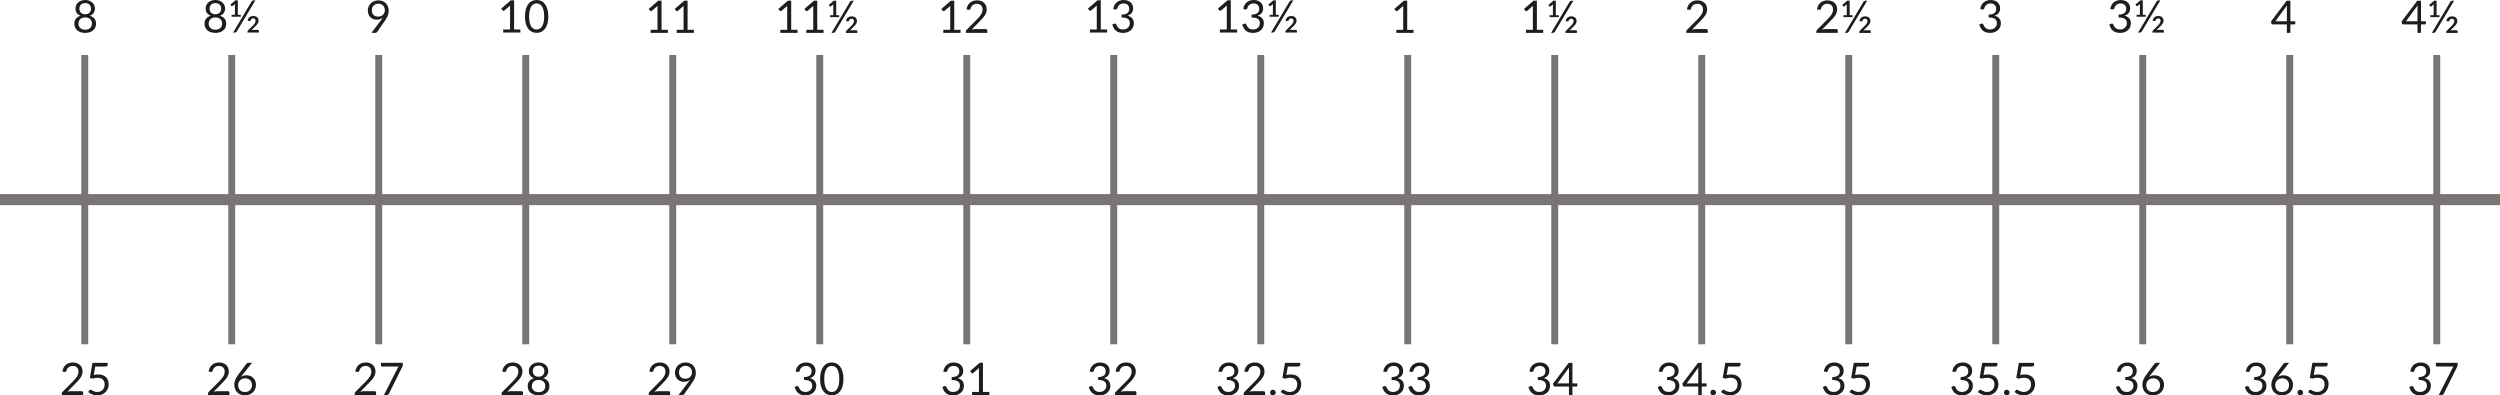
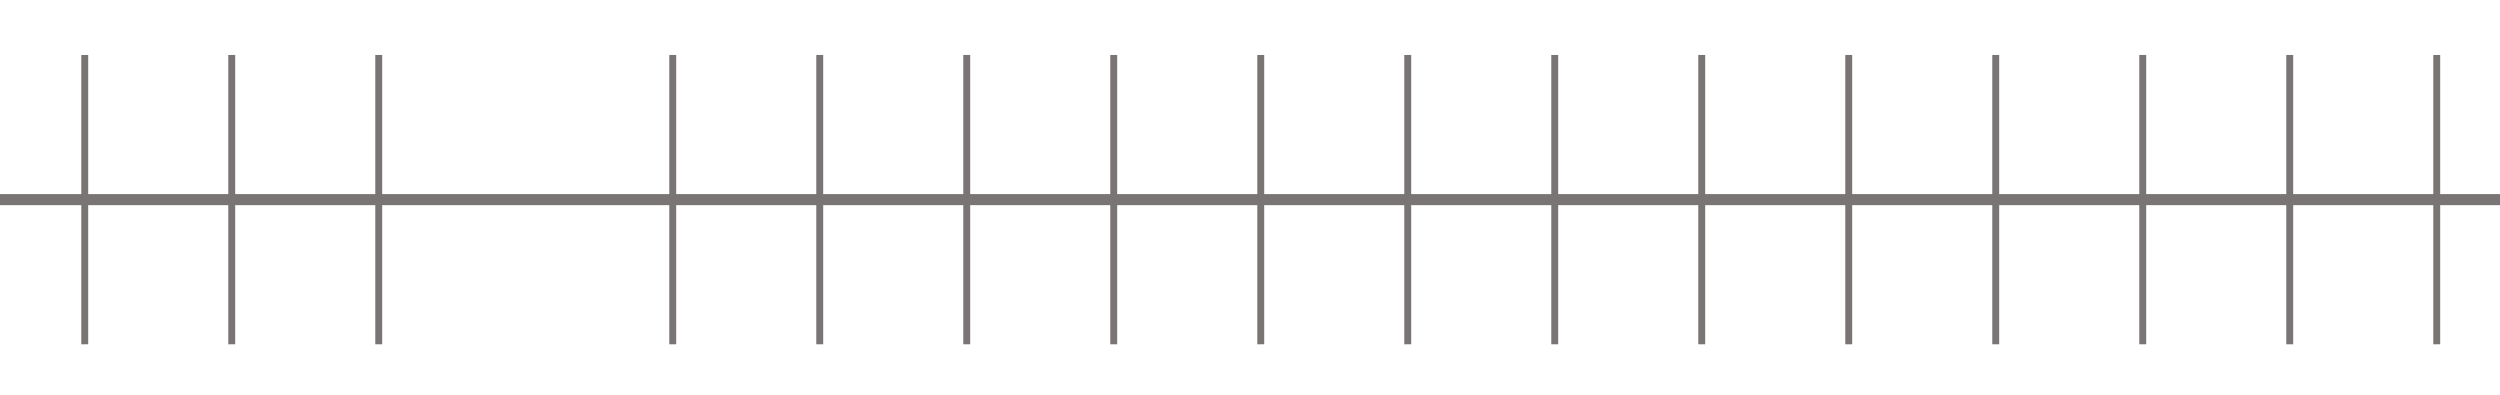
<svg xmlns="http://www.w3.org/2000/svg" viewBox="0 0 2421.69 382.98" id="text">
  <defs>
    <style>.cls-1,.cls-2,.cls-3{fill:none;}.cls-4{fill:#1d1d1b;}.cls-5{clip-path:url(#clippath-1);}.cls-2{stroke-width:6.7px;}.cls-2,.cls-3{stroke:#7a7575;}.cls-3{stroke-width:10.71px;}.cls-6{clip-path:url(#clippath);}</style>
    <clipPath id="clippath">
-       <rect height="382.98" width="2421.69" class="cls-1" />
-     </clipPath>
+       </clipPath>
    <clipPath id="clippath-1">
      <rect height="382.98" width="2421.69" class="cls-1" />
    </clipPath>
  </defs>
  <g class="cls-6">
    <path d="M2375.52,29.27c-.3,0-.63.03-.97.09s-.68.13-1.03.22l3.54-3.59c.43-.44.85-.87,1.24-1.29s.74-.85,1.04-1.31c.3-.45.55-.93.73-1.42.18-.5.27-1.04.27-1.62,0-.68-.12-1.3-.36-1.86-.24-.56-.58-1.03-1.01-1.42-.44-.39-.96-.7-1.57-.91-.62-.22-1.31-.33-2.06-.33-1.49,0-2.74.38-3.74,1.15-1,.77-1.61,1.92-1.83,3.46l1.54.26c.38.06.66.04.85-.06.19-.1.36-.28.5-.55.21-.61.51-1.09.91-1.44.41-.35.95-.52,1.63-.52.64,0,1.17.2,1.61.6.43.4.65.97.65,1.71,0,.78-.25,1.56-.75,2.33-.5.77-1.11,1.51-1.84,2.24l-4.8,4.77c-.17.17-.3.36-.38.57-.08.2-.12.4-.12.59v.94h11.12v-1.68c0-.29-.08-.51-.25-.67-.17-.16-.4-.24-.69-.24h-4.24ZM2360.25,14.73V.67h-2.35l-4.83,4.13.85,1.22c.04.06.11.11.21.17.09.06.2.09.31.12.12.02.24.02.36,0,.12-.02.25-.08.38-.19l2.35-1.93-.11.96v9.57h-3.2v1.85h8.85v-1.85h-2.83ZM2377.22.69h-1.68c-.46,0-.86.11-1.19.35-.34.23-.63.56-.89.98l-17.79,29.84h1.65c.42,0,.79-.08,1.11-.24.32-.16.62-.46.89-.91l17.9-30.02ZM2345.16,20.62V.69h-3.61l-15.16,20.12.39,1.98c.06.25.19.45.4.62s.46.25.75.25h13.83v8.2h3.39v-8.2h3.87c.29,0,.5-.08.64-.24.14-.16.21-.36.21-.59v-2.22h-4.72ZM2330.59,20.62l11.35-15.46c-.06.46-.1.92-.13,1.37-.03.45-.04.86-.04,1.24v12.85h-11.18Z" class="cls-4" />
    <path d="M2218.63,20.62V.69h-3.61l-15.16,20.12.39,1.98c.06.25.19.45.4.62s.46.25.75.25h13.83v8.2h3.39v-8.2h3.87c.29,0,.5-.08.64-.24.14-.16.21-.35.21-.59v-2.22h-4.72ZM2204.06,20.62l11.35-15.47c-.06.47-.1.92-.13,1.37-.03.45-.04.86-.04,1.24v12.86h-11.18Z" class="cls-4" />
    <path d="M2090.96,28.93c-.3,0-.62.03-.97.09-.34.06-.69.13-1.04.22l3.55-3.59c.43-.44.85-.86,1.24-1.28.39-.42.74-.85,1.04-1.31.3-.45.55-.93.73-1.42.18-.5.27-1.04.27-1.62,0-.68-.12-1.3-.36-1.86-.24-.56-.58-1.04-1.01-1.43s-.96-.7-1.58-.91-1.3-.32-2.06-.32c-1.49,0-2.74.38-3.74,1.15-1,.77-1.61,1.92-1.83,3.46l1.55.26c.38.06.66.04.85-.06.19-.1.36-.28.5-.55.2-.61.51-1.09.91-1.44.4-.35.95-.52,1.63-.52.64,0,1.17.2,1.61.6.43.4.65.97.65,1.71,0,.78-.25,1.56-.75,2.33-.5.77-1.12,1.51-1.84,2.24l-4.81,4.77c-.17.17-.3.36-.38.57-.08.2-.12.4-.12.59v.93h11.11v-1.67c0-.29-.08-.51-.25-.68-.17-.16-.4-.24-.68-.24h-4.24ZM2075.69,14.38V.32h-2.35l-4.83,4.13.85,1.22c.04.06.11.11.21.17.09.06.2.1.32.12.11.02.23.02.36,0,.12-.02.25-.08.38-.19l2.35-1.94-.11.96v9.57h-3.2v1.85h8.85v-1.85h-2.83ZM2092.66.35h-1.67c-.47,0-.86.11-1.2.35-.33.23-.63.56-.89.98l-17.79,29.84h1.65c.42,0,.79-.08,1.11-.24.32-.16.62-.46.89-.91l17.9-30.02ZM2046.18,9.13c.54.07.94.02,1.23-.14.28-.17.52-.5.71-1.01.14-.68.39-1.31.74-1.87.35-.57.78-1.05,1.29-1.47.51-.41,1.11-.74,1.78-.97.67-.23,1.4-.35,2.19-.35s1.51.11,2.18.33c.68.22,1.26.54,1.75.98.49.44.88.99,1.16,1.65.28.67.42,1.45.42,2.35,0,.81-.13,1.55-.4,2.22-.27.67-.7,1.24-1.29,1.72-.59.48-1.35.85-2.28,1.13-.94.28-2.07.42-3.4.44v2.81c1.63,0,2.95.14,3.99.44,1.04.29,1.85.69,2.45,1.19.59.51,1,1.11,1.22,1.81.22.7.32,1.46.32,2.3,0,.68-.13,1.37-.41,2.07-.28.7-.68,1.32-1.23,1.89-.54.57-1.23,1.03-2.04,1.38-.82.36-1.77.53-2.86.53-1.17,0-2.14-.18-2.9-.54-.76-.36-1.39-.81-1.88-1.32-.49-.53-.88-1.07-1.16-1.63-.28-.57-.52-1.05-.71-1.46-.19-.39-.49-.63-.9-.72-.42-.09-.84-.04-1.27.15l-1.67.7c.36,1.16.8,2.24,1.32,3.23s1.19,1.85,2,2.58c.81.72,1.8,1.29,2.98,1.71,1.17.41,2.59.62,4.24.62,1.44,0,2.78-.21,4.03-.64,1.25-.43,2.35-1.04,3.3-1.85.94-.81,1.68-1.78,2.23-2.93.55-1.15.81-2.44.81-3.87,0-1.9-.51-3.48-1.53-4.75-1.02-1.27-2.55-2.16-4.58-2.69.83-.26,1.57-.59,2.24-1,.67-.41,1.24-.9,1.71-1.48.47-.58.83-1.26,1.09-2.03.25-.78.38-1.66.38-2.65,0-1.2-.23-2.3-.68-3.28s-1.08-1.83-1.88-2.52c-.8-.7-1.76-1.23-2.88-1.61-1.12-.38-2.34-.57-3.65-.57s-2.58.19-3.73.58c-1.15.38-2.18.95-3.06,1.68-.89.74-1.63,1.66-2.21,2.75-.58,1.1-.97,2.35-1.17,3.77l2.02.35Z" class="cls-4" />
    <path d="M1920.25,9.13c.54.07.95.02,1.23-.14.28-.17.52-.5.71-1.01.14-.68.39-1.31.74-1.87.34-.57.78-1.06,1.29-1.47.51-.41,1.11-.74,1.78-.97.67-.23,1.4-.35,2.19-.35s1.51.11,2.18.33c.68.22,1.26.54,1.75.98.49.44.88.99,1.16,1.65.28.67.43,1.45.43,2.35,0,.81-.13,1.55-.4,2.21-.27.67-.7,1.24-1.29,1.72-.59.48-1.35.85-2.28,1.13-.94.28-2.07.42-3.4.44v2.81c1.63,0,2.95.14,3.99.44,1.04.29,1.85.69,2.45,1.19.59.51,1,1.11,1.22,1.8.22.7.33,1.47.33,2.31,0,.68-.14,1.37-.42,2.07-.28.7-.68,1.33-1.23,1.89-.54.57-1.23,1.03-2.04,1.38-.82.36-1.77.53-2.86.53-1.17,0-2.14-.18-2.9-.54-.76-.36-1.39-.81-1.88-1.33-.49-.52-.88-1.06-1.16-1.63-.28-.57-.52-1.05-.71-1.46-.19-.39-.49-.63-.9-.72-.42-.09-.84-.04-1.27.15l-1.68.7c.36,1.16.81,2.24,1.33,3.23.52.99,1.19,1.85,2,2.58.81.72,1.8,1.29,2.98,1.71,1.17.41,2.59.62,4.24.62,1.44,0,2.78-.21,4.03-.64,1.25-.43,2.35-1.04,3.29-1.85.95-.81,1.69-1.78,2.23-2.93.55-1.15.82-2.44.82-3.87,0-1.9-.51-3.48-1.53-4.75-1.02-1.27-2.55-2.16-4.58-2.69.83-.26,1.57-.59,2.24-1,.66-.41,1.23-.9,1.7-1.48.47-.58.83-1.26,1.09-2.03s.38-1.66.38-2.65c0-1.2-.23-2.3-.68-3.28-.45-.98-1.08-1.83-1.88-2.52-.8-.7-1.76-1.23-2.88-1.61-1.12-.38-2.34-.57-3.65-.57s-2.58.19-3.73.58c-1.15.38-2.18.95-3.06,1.68-.89.74-1.63,1.66-2.21,2.75-.58,1.1-.97,2.35-1.17,3.77l2.02.35Z" class="cls-4" />
    <path d="M1807,29.27c-.3,0-.62.03-.97.09-.34.06-.69.13-1.04.22l3.55-3.59c.43-.44.85-.87,1.24-1.29.39-.42.74-.85,1.04-1.31.3-.45.55-.93.73-1.42.18-.5.27-1.04.27-1.62,0-.68-.12-1.3-.36-1.86-.24-.56-.58-1.04-1.01-1.43-.44-.39-.96-.69-1.58-.91-.62-.21-1.3-.32-2.06-.32-1.49,0-2.74.38-3.74,1.15-1,.77-1.61,1.92-1.83,3.46l1.55.26c.38.06.66.04.85-.06.19-.1.36-.28.5-.55.2-.61.51-1.09.91-1.44.4-.35.95-.52,1.63-.52.64,0,1.17.2,1.61.6.44.4.65.97.65,1.71,0,.78-.25,1.56-.75,2.33-.5.77-1.12,1.51-1.84,2.24l-4.81,4.77c-.17.17-.3.36-.38.57-.08.2-.12.4-.12.59v.94h11.11v-1.68c0-.29-.08-.51-.25-.67-.17-.16-.4-.24-.68-.24h-4.24ZM1791.73,14.73V.67h-2.35l-4.83,4.14.85,1.22c.04.06.11.11.21.17.09.06.2.1.32.12.11.02.23.02.36,0,.12-.02.25-.08.38-.19l2.35-1.93-.11.96v9.57h-3.2v1.85h8.85v-1.85h-2.83ZM1808.69.69h-1.67c-.47,0-.86.11-1.2.35-.33.23-.63.56-.89.98l-17.79,29.85h1.65c.42,0,.79-.08,1.11-.24.32-.16.62-.46.89-.91l17.9-30.02ZM1768.39,28.19c-.55,0-1.12.05-1.72.14-.59.09-1.18.22-1.76.38l8.22-8.4c.87-.87,1.69-1.73,2.47-2.59.78-.86,1.46-1.74,2.06-2.63s1.06-1.85,1.42-2.84c.34-.99.52-2.07.52-3.23,0-1.36-.24-2.58-.72-3.65-.48-1.07-1.14-1.98-1.98-2.73-.84-.75-1.83-1.31-2.98-1.7-1.15-.39-2.38-.59-3.7-.59s-2.57.19-3.72.58c-1.14.38-2.16.95-3.05,1.68-.89.74-1.63,1.66-2.22,2.75-.59,1.1-.98,2.35-1.19,3.77l2.02.35c.54.07.96.02,1.25-.14.3-.17.53-.5.71-1.01.14-.68.39-1.31.74-1.87.35-.57.78-1.06,1.3-1.47.51-.41,1.1-.74,1.77-.97.67-.23,1.4-.35,2.19-.35s1.52.11,2.2.34,1.27.56,1.77,1.01c.5.45.9,1.02,1.19,1.7.29.69.44,1.49.44,2.4s-.13,1.77-.39,2.58c-.26.8-.63,1.6-1.11,2.38-.48.78-1.06,1.56-1.74,2.34-.68.78-1.44,1.59-2.27,2.43l-9.98,10.03c-.25.25-.43.51-.55.81-.11.29-.17.57-.17.85v1.33h20.79v-2.35c0-.4-.12-.71-.37-.96-.25-.25-.58-.37-1-.37h-10.44Z" class="cls-4" />
    <path d="M1642.44,28.19c-.55,0-1.12.05-1.72.14-.59.09-1.18.22-1.76.38l8.22-8.4c.87-.87,1.69-1.73,2.47-2.59.78-.86,1.46-1.74,2.06-2.63s1.06-1.85,1.42-2.84c.34-.99.52-2.07.52-3.23,0-1.36-.24-2.58-.72-3.66-.48-1.07-1.14-1.98-1.98-2.73-.84-.75-1.83-1.31-2.98-1.7-1.15-.39-2.38-.59-3.7-.59s-2.57.19-3.72.58c-1.14.38-2.16.95-3.05,1.68-.89.74-1.63,1.66-2.22,2.75-.59,1.1-.98,2.35-1.19,3.77l2.02.35c.54.07.96.02,1.25-.14.3-.17.53-.5.71-1.01.14-.68.39-1.31.74-1.87.35-.57.78-1.06,1.3-1.47.51-.41,1.1-.74,1.77-.96.67-.23,1.4-.35,2.19-.35s1.52.11,2.2.34,1.27.56,1.77,1.01c.5.45.9,1.02,1.19,1.7.29.69.44,1.49.44,2.4s-.13,1.77-.39,2.58c-.26.8-.63,1.6-1.11,2.38-.47.78-1.06,1.56-1.74,2.34-.68.78-1.44,1.59-2.27,2.43l-9.98,10.03c-.25.25-.43.51-.55.81-.11.29-.17.57-.17.85v1.33h20.79v-2.35c0-.39-.12-.71-.37-.96-.25-.25-.58-.37-1-.37h-10.44Z" class="cls-4" />
    <path d="M1522.36,29.28c-.3,0-.63.03-.97.09-.34.06-.68.13-1.03.22l3.54-3.59c.44-.43.85-.86,1.24-1.28.39-.42.74-.86,1.04-1.31.3-.45.55-.93.73-1.43.18-.5.27-1.04.27-1.62,0-.68-.12-1.31-.36-1.86-.24-.56-.58-1.03-1.01-1.42-.43-.39-.96-.7-1.57-.91-.62-.22-1.3-.32-2.06-.32-1.49,0-2.74.38-3.74,1.15-1,.77-1.61,1.92-1.83,3.46l1.54.26c.38.06.66.04.85-.06.19-.1.36-.28.5-.54.21-.61.51-1.09.91-1.44.41-.35.95-.53,1.63-.53.64,0,1.17.2,1.61.6.44.4.65.97.65,1.71,0,.78-.25,1.56-.75,2.33-.5.77-1.11,1.51-1.84,2.24l-4.8,4.76c-.17.17-.3.36-.38.57-.08.2-.12.4-.12.59v.93h11.12v-1.67c0-.29-.08-.52-.25-.68-.17-.16-.4-.24-.69-.24h-4.24ZM1507.09,14.72V.67h-2.35l-4.83,4.13.85,1.22c.04.06.11.11.21.17.09.06.2.1.31.12.12.02.24.02.36,0,.12-.02.25-.08.38-.18l2.35-1.94-.11.96v9.57h-3.2v1.85h8.85v-1.85h-2.83ZM1524.06.7h-1.68c-.46,0-.86.11-1.19.34-.34.23-.63.56-.89.98l-17.79,29.84h1.65c.42,0,.79-.08,1.11-.24.32-.16.62-.46.89-.91l17.9-30.01ZM1488.73,28.9V.63h-3.16l-9.29,8.03,1.22,1.67c.07.1.18.2.32.28.14.09.28.15.44.18.16.03.34.02.53-.01.19-.04.38-.13.56-.29l5.55-4.77c-.04.65-.06,1.3-.06,1.93v21.25h-6.68v2.96h16.7v-2.96h-6.13Z" class="cls-4" />
    <path d="M1363.13,28.9V.63h-3.16l-9.29,8.03,1.22,1.67c.07.1.18.2.32.28.14.09.28.15.44.18.16.03.34.02.53-.01.19-.04.38-.13.56-.29l5.55-4.77c-.04.65-.06,1.3-.06,1.94v21.25h-6.68v2.96h16.7v-2.96h-6.13Z" class="cls-4" />
    <path d="M1251.1,28.93c-.3,0-.63.03-.97.09-.34.06-.68.13-1.03.22l3.54-3.59c.44-.43.85-.86,1.24-1.28.39-.42.74-.86,1.04-1.31.3-.45.55-.93.73-1.43.18-.5.27-1.04.27-1.62,0-.68-.12-1.31-.36-1.86-.24-.56-.58-1.03-1.01-1.42-.44-.39-.96-.7-1.58-.91-.61-.22-1.3-.32-2.05-.32-1.49,0-2.74.38-3.74,1.15-1,.77-1.61,1.92-1.83,3.46l1.54.26c.38.06.66.04.85-.06.19-.1.36-.28.5-.54.21-.61.51-1.09.91-1.44s.95-.52,1.63-.52c.64,0,1.17.2,1.61.6.44.4.65.97.65,1.71,0,.78-.25,1.56-.75,2.33-.5.77-1.12,1.51-1.84,2.24l-4.8,4.76c-.17.17-.3.36-.38.57-.08.2-.12.4-.12.59v.93h11.12v-1.67c0-.29-.08-.52-.25-.68-.17-.16-.39-.24-.68-.24h-4.24ZM1235.83,14.38V.32h-2.35l-4.83,4.13.85,1.22c.04.06.11.11.21.17.09.06.2.1.32.12.12.02.24.02.36,0,.12-.02.25-.08.38-.18l2.35-1.94-.11.96v9.57h-3.2v1.85h8.85v-1.85h-2.83ZM1252.79.35h-1.68c-.46,0-.86.11-1.19.34-.34.23-.63.56-.89.98l-17.79,29.84h1.65c.42,0,.79-.08,1.11-.24.32-.16.62-.46.89-.91l17.9-30.02ZM1206.31,9.14c.54.07.95.02,1.23-.14.28-.17.52-.51.71-1.01.14-.68.39-1.31.74-1.87s.78-1.06,1.29-1.47c.51-.42,1.11-.74,1.78-.97.68-.23,1.4-.35,2.19-.35s1.51.11,2.19.32c.67.22,1.26.55,1.75.98.49.44.88.98,1.17,1.65.28.67.42,1.45.42,2.35,0,.81-.13,1.55-.4,2.22s-.7,1.24-1.28,1.72c-.59.48-1.35.85-2.29,1.13-.93.28-2.07.42-3.4.44v2.8c1.63,0,2.95.15,3.99.44,1.04.29,1.85.69,2.44,1.2.6.51,1,1.11,1.22,1.8.22.7.33,1.46.33,2.31,0,.68-.14,1.37-.42,2.07-.27.7-.68,1.32-1.23,1.89-.55.57-1.23,1.02-2.04,1.38-.82.36-1.78.53-2.86.53-1.17,0-2.14-.18-2.9-.54-.76-.36-1.39-.81-1.88-1.33-.49-.52-.88-1.06-1.16-1.63-.28-.57-.52-1.05-.71-1.46-.19-.39-.49-.63-.9-.72-.41-.08-.84-.04-1.27.15l-1.67.7c.36,1.16.8,2.24,1.32,3.23s1.19,1.85,2,2.57c.81.73,1.81,1.3,2.98,1.71,1.17.42,2.59.62,4.24.62,1.44,0,2.78-.21,4.04-.64,1.25-.43,2.35-1.04,3.29-1.85.94-.8,1.68-1.78,2.23-2.92.54-1.15.81-2.44.81-3.87,0-1.9-.51-3.48-1.53-4.75-1.02-1.27-2.55-2.16-4.58-2.69.83-.26,1.57-.6,2.24-1,.66-.41,1.23-.9,1.71-1.48.47-.58.83-1.26,1.09-2.04.25-.78.38-1.66.38-2.64,0-1.2-.23-2.3-.68-3.28-.45-.99-1.08-1.83-1.88-2.52-.81-.7-1.77-1.23-2.88-1.61C1217,.19,1215.79,0,1214.47,0s-2.58.19-3.73.57c-1.15.38-2.18.95-3.07,1.69-.89.74-1.63,1.65-2.21,2.75-.58,1.1-.97,2.35-1.17,3.78l2.02.35ZM1192.24,28.56V.28h-3.16l-9.29,8.03,1.22,1.67c.07.1.18.2.32.28.14.08.28.14.44.17.16.03.34.02.53-.01.19-.04.38-.13.56-.29l5.55-4.77c-.04.65-.06,1.3-.06,1.94v21.25h-6.68v2.96h16.7v-2.96h-6.13Z" class="cls-4" />
    <path d="M1080.38,9.14c.54.07.95.02,1.23-.14.28-.17.52-.51.71-1.01.14-.68.39-1.31.74-1.87s.78-1.06,1.29-1.47c.51-.42,1.11-.74,1.78-.97.68-.23,1.4-.35,2.19-.35s1.51.11,2.19.32c.67.22,1.26.55,1.75.98.49.44.88.98,1.17,1.65.28.67.42,1.45.42,2.35,0,.81-.13,1.55-.4,2.22s-.7,1.24-1.28,1.72c-.59.48-1.35.85-2.29,1.13-.93.28-2.07.42-3.4.44v2.8c1.63,0,2.95.15,3.99.44,1.04.29,1.85.69,2.44,1.2.6.51,1,1.11,1.22,1.8.22.7.33,1.46.33,2.31,0,.68-.14,1.37-.42,2.07-.27.7-.68,1.32-1.23,1.89-.55.57-1.23,1.02-2.04,1.38-.82.36-1.78.53-2.86.53-1.17,0-2.14-.18-2.9-.54-.76-.36-1.39-.81-1.88-1.33-.49-.52-.88-1.06-1.16-1.63-.28-.57-.52-1.05-.71-1.46-.19-.39-.49-.63-.9-.72-.41-.09-.84-.04-1.27.15l-1.67.7c.36,1.16.8,2.24,1.32,3.23s1.19,1.85,2,2.58c.81.72,1.81,1.29,2.98,1.7,1.17.42,2.59.62,4.24.62,1.44,0,2.78-.21,4.04-.64,1.25-.43,2.35-1.04,3.29-1.85.94-.8,1.68-1.78,2.23-2.92.54-1.15.81-2.44.81-3.87,0-1.9-.51-3.48-1.53-4.75-1.02-1.27-2.55-2.16-4.58-2.69.83-.26,1.57-.6,2.24-1,.66-.41,1.23-.9,1.71-1.48.47-.58.83-1.26,1.09-2.04.25-.78.38-1.66.38-2.64,0-1.2-.23-2.3-.68-3.28-.45-.99-1.08-1.83-1.88-2.52-.81-.7-1.77-1.23-2.88-1.61C1091.07.19,1089.86,0,1088.54,0s-2.58.19-3.73.57c-1.15.38-2.18.95-3.07,1.69-.89.74-1.63,1.65-2.21,2.75-.58,1.1-.97,2.35-1.17,3.78l2.02.35ZM1066.31,28.56V.28h-3.16l-9.29,8.03,1.22,1.67c.07.1.18.2.32.28.14.08.28.14.44.17.16.03.34.02.52-.01.19-.04.38-.13.57-.29l5.55-4.77c-.04.65-.06,1.3-.06,1.93v21.25h-6.68v2.96h16.7v-2.96h-6.13Z" class="cls-4" />
    <path d="M944.6,28.19c-.55,0-1.12.05-1.72.14-.6.09-1.18.22-1.76.38l8.22-8.4c.87-.87,1.69-1.73,2.47-2.59.78-.85,1.46-1.73,2.05-2.63.6-.9,1.07-1.85,1.42-2.84.35-.99.52-2.07.52-3.23,0-1.36-.24-2.58-.72-3.65s-1.14-1.98-1.98-2.73c-.84-.75-1.83-1.32-2.98-1.71-1.14-.39-2.38-.59-3.7-.59s-2.57.19-3.72.57c-1.15.38-2.16.95-3.06,1.69-.89.74-1.63,1.65-2.22,2.75-.59,1.1-.98,2.35-1.19,3.78l2.02.35c.53.07.95.02,1.25-.14.3-.17.53-.51.71-1.01.14-.68.39-1.31.74-1.87s.78-1.06,1.29-1.47c.51-.42,1.11-.74,1.77-.97.67-.23,1.4-.35,2.2-.35s1.51.11,2.19.34c.68.23,1.27.56,1.78,1.01.5.45.89,1.02,1.18,1.71.29.69.44,1.49.44,2.4s-.13,1.77-.39,2.57c-.26.81-.63,1.6-1.11,2.38-.48.78-1.06,1.56-1.74,2.34-.68.78-1.44,1.58-2.26,2.42l-9.99,10.03c-.25.25-.43.51-.54.8-.12.29-.17.57-.17.85v1.32h20.79v-2.35c0-.39-.12-.71-.37-.96-.25-.25-.58-.37-1-.37h-10.44ZM924.35,28.9V.63h-3.16l-9.29,8.03,1.22,1.67c.07.1.18.2.32.28.14.08.28.14.44.17.16.03.34.02.52-.01.19-.04.38-.13.57-.29l5.54-4.77c-.04.65-.07,1.3-.07,1.94v21.25h-6.68v2.96h16.7v-2.96h-6.13Z" class="cls-4" />
    <path d="M825.28,29.28c-.3,0-.63.03-.97.09-.34.06-.68.13-1.03.22l3.54-3.59c.44-.43.85-.86,1.24-1.28.39-.42.74-.86,1.04-1.31.3-.45.55-.93.73-1.43.18-.5.27-1.04.27-1.62,0-.68-.12-1.31-.36-1.86-.24-.56-.58-1.03-1.01-1.42s-.96-.7-1.58-.91c-.61-.22-1.3-.32-2.05-.32-1.49,0-2.74.38-3.74,1.15-1,.77-1.61,1.92-1.83,3.46l1.54.26c.38.06.66.04.85-.06.19-.1.36-.28.5-.54.21-.61.51-1.09.91-1.44s.95-.52,1.63-.52c.64,0,1.17.2,1.61.6.44.4.65.97.65,1.71,0,.78-.25,1.56-.75,2.33-.5.77-1.11,1.51-1.84,2.24l-4.8,4.76c-.17.17-.3.36-.38.57-.08.2-.12.4-.12.59v.93h11.12v-1.67c0-.29-.08-.52-.25-.68-.17-.16-.39-.24-.68-.24h-4.24ZM810.01,14.72V.67h-2.35l-4.83,4.13.85,1.22c.04.06.11.11.21.17.09.06.2.1.32.12.12.02.24.02.36,0,.12-.02.25-.08.38-.18l2.35-1.94-.11.96v9.57h-3.2v1.85h8.85v-1.85h-2.83ZM826.98.7h-1.68c-.46,0-.86.11-1.19.34-.34.23-.63.56-.89.98l-17.79,29.84h1.65c.42,0,.79-.08,1.11-.24.32-.16.61-.46.89-.91l17.9-30.02ZM791.66,28.9V.63h-3.16l-9.29,8.03,1.22,1.67c.07.1.18.2.32.28.13.08.28.14.44.17.16.03.34.02.52-.01.19-.04.38-.13.57-.29l5.55-4.77c-.04.65-.07,1.3-.07,1.94v21.25h-6.68v2.96h16.7v-2.96h-6.13ZM766.42,28.9V.63h-3.16l-9.29,8.03,1.22,1.67c.07.1.18.2.32.28.14.08.28.14.44.17.16.03.34.02.52-.01.19-.04.38-.13.57-.29l5.54-4.77c-.04.65-.06,1.3-.06,1.94v21.25h-6.68v2.96h16.7v-2.96h-6.13Z" class="cls-4" />
    <path d="M666.05,28.9V.63h-3.16l-9.29,8.03,1.22,1.67c.07.1.18.2.32.28.13.08.28.14.44.17.16.03.34.02.52-.01.19-.04.38-.13.57-.29l5.55-4.77c-.04.65-.07,1.3-.07,1.94v21.25h-6.68v2.96h16.7v-2.96h-6.13ZM640.82,28.9V.63h-3.16l-9.29,8.03,1.22,1.67c.07.1.18.2.32.28.14.08.28.14.44.17.16.03.34.02.52-.01.19-.04.38-.13.57-.29l5.54-4.77c-.04.65-.07,1.3-.07,1.94v21.25h-6.68v2.96h16.7v-2.96h-6.13Z" class="cls-4" />
    <path d="M526.52,21.94c-.4,1.61-.93,2.91-1.61,3.9-.67.98-1.46,1.69-2.34,2.12-.89.43-1.81.64-2.76.64s-1.88-.21-2.76-.64c-.89-.43-1.66-1.13-2.33-2.12-.66-.98-1.2-2.29-1.6-3.9-.4-1.61-.6-3.6-.6-5.98s.2-4.37.6-5.99c.4-1.62.93-2.92,1.6-3.91.67-.98,1.44-1.69,2.33-2.12.88-.43,1.8-.64,2.76-.64s1.88.21,2.76.64c.88.43,1.66,1.14,2.34,2.12.68.99,1.21,2.29,1.61,3.91.4,1.62.6,3.61.6,5.99s-.2,4.37-.6,5.98M530.26,8.87c-.59-2-1.39-3.66-2.4-4.97-1.01-1.31-2.21-2.29-3.6-2.93-1.38-.64-2.87-.96-4.45-.96s-3.08.32-4.45.96c-1.37.64-2.57,1.61-3.58,2.93-1.02,1.31-1.82,2.97-2.39,4.97-.58,2-.87,4.37-.87,7.09s.29,5.09.87,7.08c.58,1.99,1.38,3.64,2.39,4.95,1.01,1.3,2.21,2.27,3.58,2.91,1.37.64,2.85.95,4.45.95s3.06-.32,4.45-.95c1.38-.64,2.59-1.61,3.6-2.91,1.02-1.31,1.82-2.96,2.4-4.95.59-1.99.88-4.35.88-7.08s-.29-5.09-.88-7.09M497.99,28.58V.3h-3.16l-9.29,8.03,1.22,1.67c.07.1.18.19.32.28.14.09.28.15.44.17.16.03.34.03.52,0,.19-.04.38-.13.57-.3l5.54-4.76c-.04.65-.06,1.3-.06,1.93v21.25h-6.68v2.96h16.7v-2.96h-6.13Z" class="cls-4" />
-     <path d="M359.73,31.86h3.56c.45,0,.85-.08,1.2-.25s.62-.39.81-.66l7.59-10.96c.57-.8,1.07-1.58,1.52-2.34.45-.76.83-1.53,1.14-2.31.31-.78.55-1.57.72-2.37.17-.8.25-1.66.25-2.55,0-1.49-.24-2.86-.71-4.09-.47-1.23-1.14-2.29-2.01-3.18-.87-.89-1.91-1.57-3.13-2.06-1.22-.49-2.57-.74-4.07-.74s-2.89.25-4.16.76-2.35,1.2-3.26,2.09c-.91.89-1.63,1.92-2.13,3.11-.51,1.19-.76,2.46-.76,3.83,0,1.44.23,2.71.7,3.82.47,1.11,1.11,2.04,1.91,2.8.79.76,1.72,1.34,2.77,1.73s2.16.59,3.34.59,2.18-.17,3.18-.5c1-.34,1.9-.82,2.7-1.46-.25.38-.51.76-.78,1.13s-.57.78-.89,1.2l-9.48,12.42ZM360.62,7.33c.3-.77.74-1.43,1.31-1.98.57-.55,1.24-.98,2.02-1.3s1.65-.47,2.61-.47,1.75.15,2.51.45c.76.3,1.42.72,1.97,1.27s.98,1.22,1.29,2.01c.31.79.47,1.67.47,2.65,0,.79-.15,1.57-.44,2.31-.29.74-.71,1.39-1.26,1.95-.55.57-1.23,1.02-2.03,1.36-.81.34-1.73.51-2.77.51-.95,0-1.8-.14-2.56-.42-.76-.28-1.4-.68-1.93-1.22-.53-.54-.94-1.19-1.22-1.97-.28-.78-.42-1.66-.42-2.64,0-.91.15-1.76.45-2.52" class="cls-4" />
+     <path d="M359.73,31.86h3.56c.45,0,.85-.08,1.2-.25s.62-.39.81-.66l7.59-10.96c.57-.8,1.07-1.58,1.52-2.34.45-.76.83-1.53,1.14-2.31.31-.78.55-1.57.72-2.37.17-.8.25-1.66.25-2.55,0-1.49-.24-2.86-.71-4.09-.47-1.23-1.14-2.29-2.01-3.18-.87-.89-1.91-1.57-3.13-2.06-1.22-.49-2.57-.74-4.07-.74s-2.89.25-4.16.76-2.35,1.2-3.26,2.09c-.91.89-1.63,1.92-2.13,3.11-.51,1.19-.76,2.46-.76,3.83,0,1.44.23,2.71.7,3.82.47,1.11,1.11,2.04,1.91,2.8.79.76,1.72,1.34,2.77,1.73s2.16.59,3.34.59,2.18-.17,3.18-.5c1-.34,1.9-.82,2.7-1.46-.25.38-.51.76-.78,1.13s-.57.78-.89,1.2l-9.48,12.42ZM360.62,7.33s1.65-.47,2.61-.47,1.75.15,2.51.45c.76.3,1.42.72,1.97,1.27s.98,1.22,1.29,2.01c.31.79.47,1.67.47,2.65,0,.79-.15,1.57-.44,2.31-.29.74-.71,1.39-1.26,1.95-.55.57-1.23,1.02-2.03,1.36-.81.34-1.73.51-2.77.51-.95,0-1.8-.14-2.56-.42-.76-.28-1.4-.68-1.93-1.22-.53-.54-.94-1.19-1.22-1.97-.28-.78-.42-1.66-.42-2.64,0-.91.15-1.76.45-2.52" class="cls-4" />
    <path d="M245.64,28.93c-.3,0-.63.03-.97.09-.34.06-.68.13-1.03.22l3.55-3.59c.44-.44.85-.86,1.24-1.28.39-.42.74-.86,1.04-1.31.3-.45.55-.93.73-1.43.18-.5.27-1.04.27-1.62,0-.68-.12-1.3-.36-1.86-.24-.56-.57-1.03-1.01-1.42s-.96-.7-1.58-.91c-.62-.22-1.3-.32-2.06-.32-1.49,0-2.74.38-3.74,1.15-1,.77-1.61,1.92-1.83,3.46l1.55.26c.38.06.66.04.85-.07.19-.1.36-.28.5-.54.2-.61.51-1.09.91-1.44.4-.35.95-.52,1.63-.52.64,0,1.17.2,1.61.6.44.4.65.97.65,1.71,0,.78-.25,1.56-.75,2.33-.5.77-1.11,1.51-1.83,2.24l-4.81,4.76c-.17.17-.3.36-.38.57-.08.21-.12.4-.12.59v.93h11.11v-1.67c0-.29-.08-.51-.25-.68-.17-.16-.4-.24-.68-.24h-4.24ZM230.37,14.37V.32h-2.35l-4.83,4.13.85,1.22c.04.06.11.12.21.17.09.06.2.1.32.12.11.02.23.02.36,0,.12-.02.25-.08.38-.18l2.35-1.94-.11.96v9.57h-3.2v1.85h8.85v-1.85h-2.83ZM247.34.35h-1.67c-.47,0-.87.11-1.2.35-.33.23-.63.56-.89.98l-17.79,29.84h1.65c.42,0,.79-.08,1.11-.24.32-.16.62-.47.89-.91L247.34.35ZM216.79,12.54c.83-1.21,1.25-2.65,1.25-4.34,0-1.14-.23-2.22-.68-3.22-.45-1-1.09-1.87-1.91-2.61-.83-.74-1.82-1.32-2.98-1.74C211.31.21,210.03,0,208.62,0s-2.71.21-3.86.63c-1.15.42-2.14,1-2.97,1.74-.83.74-1.46,1.61-1.91,2.61-.45,1-.67,2.08-.67,3.22,0,1.68.42,3.13,1.25,4.34.83,1.21,2.07,2.12,3.71,2.73-1.95.55-3.44,1.47-4.48,2.76-1.04,1.29-1.57,2.95-1.57,4.96,0,1.36.25,2.59.76,3.69.51,1.1,1.23,2.03,2.16,2.8.93.77,2.04,1.36,3.33,1.77,1.29.42,2.71.62,4.26.62s2.97-.21,4.26-.62c1.29-.41,2.4-1,3.32-1.77.92-.77,1.64-1.7,2.16-2.8.51-1.09.77-2.32.77-3.69,0-2.01-.52-3.67-1.57-4.96-1.04-1.29-2.54-2.21-4.48-2.76,1.64-.61,2.88-1.52,3.71-2.73M211.07,3.41c.7.28,1.29.65,1.76,1.13.47.48.83,1.04,1.06,1.68.24.64.36,1.32.36,2.04s-.1,1.4-.3,2.06c-.21.67-.53,1.26-.98,1.77-.45.52-1.03.93-1.75,1.24-.72.31-1.59.47-2.6.47s-1.88-.15-2.6-.47c-.72-.31-1.3-.72-1.75-1.24-.45-.51-.78-1.1-.98-1.77-.21-.66-.3-1.36-.3-2.06s.12-1.41.36-2.04c.24-.64.6-1.2,1.07-1.68s1.06-.85,1.76-1.13c.7-.27,1.52-.41,2.44-.41s1.74.14,2.45.41M205.89,28.35c-.81-.28-1.49-.68-2.04-1.2-.56-.51-.98-1.13-1.29-1.85-.3-.72-.44-1.51-.44-2.38,0-1.08.18-1.99.53-2.75.36-.76.83-1.38,1.44-1.86.6-.48,1.29-.83,2.08-1.06.78-.23,1.6-.34,2.46-.34s1.68.11,2.46.34c.78.23,1.48.58,2.08,1.06.6.48,1.08,1.1,1.44,1.86.36.76.53,1.68.53,2.75,0,.87-.15,1.66-.45,2.38-.3.72-.72,1.33-1.29,1.85-.56.52-1.24.91-2.04,1.2-.8.28-1.71.42-2.73.42s-1.93-.14-2.73-.42" class="cls-4" />
    <path d="M90.69,12.54c.83-1.21,1.25-2.65,1.25-4.34,0-1.14-.23-2.22-.68-3.22-.45-1-1.09-1.87-1.91-2.61-.83-.74-1.82-1.32-2.98-1.74C85.22.21,83.93,0,82.53,0s-2.71.21-3.86.63c-1.15.42-2.14,1-2.97,1.74-.83.74-1.46,1.61-1.91,2.61-.45,1-.67,2.08-.67,3.22,0,1.68.42,3.13,1.25,4.34.83,1.21,2.07,2.12,3.71,2.73-1.95.55-3.44,1.47-4.48,2.76-1.04,1.29-1.57,2.95-1.57,4.96,0,1.36.25,2.59.76,3.69.51,1.1,1.23,2.03,2.16,2.8.93.77,2.04,1.36,3.33,1.77,1.29.42,2.71.62,4.26.62s2.97-.21,4.26-.62c1.29-.41,2.4-1,3.32-1.77.92-.77,1.64-1.7,2.15-2.8.52-1.09.78-2.32.78-3.69,0-2.01-.52-3.67-1.57-4.96-1.04-1.29-2.54-2.21-4.48-2.76,1.64-.61,2.88-1.52,3.71-2.73M84.97,3.41c.7.28,1.29.65,1.76,1.13.47.48.83,1.04,1.06,1.68.24.64.36,1.32.36,2.04s-.1,1.4-.3,2.06c-.21.67-.53,1.26-.98,1.77-.45.52-1.03.93-1.75,1.24-.72.31-1.58.47-2.6.47s-1.88-.15-2.6-.47c-.72-.31-1.3-.72-1.75-1.24-.45-.51-.78-1.1-.98-1.77-.21-.66-.3-1.36-.3-2.06s.12-1.41.36-2.04c.24-.64.6-1.2,1.07-1.68s1.06-.85,1.76-1.13c.7-.27,1.52-.41,2.44-.41s1.74.14,2.45.41M79.8,28.35c-.81-.28-1.49-.68-2.04-1.2-.56-.51-.98-1.13-1.29-1.85-.3-.72-.44-1.51-.44-2.38,0-1.08.18-1.99.53-2.75.36-.76.83-1.38,1.44-1.86.6-.48,1.29-.83,2.08-1.06.78-.23,1.6-.34,2.46-.34s1.68.11,2.46.34c.78.23,1.48.58,2.08,1.06.6.48,1.08,1.1,1.44,1.86.36.76.53,1.68.53,2.75,0,.87-.15,1.66-.45,2.38-.3.72-.72,1.33-1.29,1.85-.56.52-1.24.91-2.04,1.2-.8.28-1.71.42-2.73.42s-1.93-.14-2.73-.42" class="cls-4" />
    <path d="M2359.53,351.46v2.63c0,.25.1.47.28.66.19.2.4.29.65.29h16.27c-.23.28-.45.57-.65.87-.21.3-.4.64-.59,1l-13.09,25.71h2.78c.55,0,.99-.13,1.33-.4.33-.27.59-.59.78-.97l12.92-26.04c.1-.22.21-.48.32-.8.11-.32.16-.72.16-1.22v-1.74h-21.17ZM2336.81,360.25c.54.07.94.02,1.23-.14.28-.17.52-.5.71-1.01.14-.68.39-1.31.74-1.87.35-.57.78-1.06,1.29-1.47.51-.41,1.11-.74,1.78-.96.67-.23,1.4-.35,2.19-.35s1.51.11,2.18.33c.68.22,1.26.54,1.75.98.49.44.88.99,1.16,1.65.28.67.42,1.45.42,2.35,0,.81-.13,1.55-.4,2.21-.27.67-.7,1.24-1.29,1.72-.59.48-1.35.85-2.28,1.13-.94.28-2.07.42-3.4.44v2.8c1.63,0,2.95.15,3.99.44,1.04.29,1.85.69,2.45,1.19s1,1.11,1.22,1.81c.22.7.32,1.46.32,2.3,0,.68-.13,1.37-.41,2.07-.28.7-.68,1.32-1.23,1.89-.54.57-1.23,1.03-2.04,1.38-.82.36-1.77.53-2.86.53-1.17,0-2.14-.18-2.9-.54-.76-.36-1.39-.81-1.88-1.32-.49-.53-.88-1.07-1.16-1.63-.28-.57-.52-1.05-.71-1.46-.19-.39-.49-.63-.9-.72-.42-.09-.84-.04-1.27.15l-1.67.7c.36,1.16.8,2.24,1.32,3.23s1.19,1.85,2,2.58c.81.72,1.8,1.29,2.98,1.71,1.17.41,2.59.62,4.24.62,1.44,0,2.78-.21,4.03-.64s2.35-1.04,3.3-1.85c.94-.81,1.68-1.78,2.23-2.93.55-1.15.81-2.44.81-3.87,0-1.9-.51-3.48-1.53-4.75-1.02-1.27-2.55-2.16-4.58-2.69.83-.26,1.57-.59,2.24-1,.67-.41,1.24-.9,1.71-1.48.47-.58.83-1.26,1.09-2.03.25-.78.38-1.66.38-2.65,0-1.2-.23-2.3-.68-3.28s-1.08-1.83-1.88-2.52c-.8-.7-1.76-1.23-2.88-1.61-1.12-.38-2.34-.57-3.65-.57s-2.58.19-3.73.58c-1.15.38-2.18.95-3.06,1.68-.89.74-1.63,1.66-2.21,2.75-.58,1.1-.97,2.35-1.17,3.77l2.02.35Z" class="cls-4" />
    <path d="M2242.67,355.05h9.79c.83,0,1.41-.17,1.75-.53.34-.36.51-.81.51-1.36v-1.7h-14.77l-2.5,14.57,2.44.72c.89-.29,1.75-.5,2.6-.63.85-.13,1.67-.2,2.45-.2,1.15,0,2.15.15,3,.46s1.57.73,2.14,1.28c.57.55,1,1.22,1.28,2.01.28.78.43,1.66.43,2.63,0,1.12-.17,2.12-.5,3.02-.33.9-.81,1.67-1.44,2.32-.62.64-1.37,1.14-2.24,1.49-.87.35-1.85.52-2.94.52-.97,0-1.81-.11-2.51-.34-.7-.23-1.32-.47-1.84-.75s-.97-.53-1.32-.75c-.36-.23-.69-.34-.98-.34-.42,0-.76.19-1.02.57l-1.2,1.65c.48.44,1.03.85,1.65,1.24.62.39,1.3.74,2.03,1.05.73.3,1.52.55,2.36.73s1.72.27,2.63.27c1.58,0,3.05-.25,4.41-.76,1.36-.51,2.55-1.24,3.56-2.19,1.01-.95,1.8-2.09,2.37-3.42.57-1.33.86-2.83.86-4.48,0-1.35-.21-2.59-.64-3.74-.43-1.15-1.06-2.14-1.89-2.98-.83-.84-1.87-1.5-3.12-1.98-1.25-.48-2.68-.72-4.31-.72-1.36,0-2.86.17-4.48.53l1.44-8.18ZM2225.72,381.32c.14.32.32.61.57.86.24.25.53.44.86.58.34.14.69.21,1.07.21s.73-.07,1.06-.21c.34-.14.62-.33.87-.58.25-.25.44-.53.59-.86.14-.33.22-.68.22-1.08s-.08-.74-.22-1.07c-.15-.33-.34-.62-.59-.87-.24-.25-.53-.44-.87-.59-.33-.15-.69-.22-1.06-.22s-.73.08-1.07.22c-.33.14-.62.34-.86.59-.24.25-.43.54-.57.87-.14.33-.21.69-.21,1.07s.07.75.21,1.08M2217.42,351.46h-3.44c-.47,0-.87.09-1.23.27s-.63.4-.84.66l-7.92,10.64c-1.32,1.76-2.28,3.4-2.88,4.95-.6,1.55-.91,3-.91,4.36,0,1.63.25,3.09.73,4.41.48,1.31,1.17,2.43,2.06,3.35.89.92,1.98,1.63,3.25,2.13,1.28.5,2.7.75,4.26.75s3.03-.26,4.34-.78c1.31-.52,2.44-1.24,3.37-2.15.94-.91,1.67-1.99,2.19-3.22.52-1.23.78-2.57.78-4s-.25-2.8-.74-3.95c-.49-1.15-1.16-2.12-1.99-2.91-.83-.79-1.81-1.39-2.93-1.81-1.12-.41-2.31-.62-3.57-.62-1.04,0-2.01.13-2.89.41-.88.28-1.7.67-2.44,1.17.23-.32.47-.64.73-.97.25-.32.52-.66.79-1.01l9.25-11.68ZM2207.69,379.27c-.81-.33-1.49-.79-2.04-1.38-.56-.59-.98-1.31-1.27-2.13-.29-.83-.43-1.74-.43-2.74,0-.85.15-1.68.47-2.47.31-.79.76-1.49,1.35-2.09.59-.6,1.3-1.08,2.14-1.44.84-.36,1.78-.53,2.83-.53.97,0,1.86.15,2.67.46.81.3,1.51.74,2.1,1.32.59.57,1.04,1.27,1.36,2.09.32.82.48,1.74.48,2.75,0,.96-.16,1.84-.49,2.66-.32.81-.79,1.51-1.39,2.11s-1.32,1.06-2.18,1.39c-.85.33-1.8.5-2.84.5s-1.95-.17-2.75-.49M2177.49,360.25c.54.07.94.02,1.23-.14.28-.17.52-.5.71-1.01.14-.68.39-1.3.74-1.87.35-.57.78-1.06,1.29-1.47.51-.41,1.11-.74,1.78-.96.67-.23,1.4-.35,2.19-.35s1.51.11,2.18.33c.68.22,1.26.54,1.75.98.49.44.88.99,1.16,1.65.28.67.42,1.45.42,2.35,0,.81-.13,1.55-.4,2.22-.27.66-.7,1.24-1.29,1.72-.59.48-1.35.85-2.28,1.13-.94.28-2.07.42-3.4.44v2.8c1.63,0,2.95.15,3.99.44,1.04.29,1.85.69,2.45,1.19s1,1.11,1.22,1.81c.22.7.32,1.46.32,2.3,0,.68-.13,1.37-.41,2.07-.28.7-.68,1.32-1.23,1.89-.54.57-1.23,1.03-2.04,1.38-.82.36-1.77.53-2.86.53-1.17,0-2.14-.18-2.9-.54-.76-.36-1.39-.81-1.88-1.32-.49-.53-.88-1.07-1.16-1.63-.28-.57-.52-1.05-.71-1.46-.19-.39-.49-.63-.9-.72-.42-.09-.84-.04-1.27.15l-1.67.7c.36,1.16.8,2.24,1.32,3.23s1.19,1.85,2,2.58c.81.72,1.8,1.29,2.98,1.71,1.17.41,2.59.62,4.24.62,1.44,0,2.78-.21,4.03-.64s2.35-1.04,3.3-1.85c.94-.81,1.68-1.78,2.23-2.93.55-1.15.81-2.44.81-3.87,0-1.9-.51-3.48-1.53-4.75-1.02-1.27-2.55-2.16-4.58-2.69.83-.26,1.57-.59,2.24-1,.67-.41,1.24-.9,1.71-1.48.47-.58.83-1.26,1.09-2.03.25-.78.38-1.66.38-2.65,0-1.2-.23-2.3-.68-3.28s-1.08-1.83-1.88-2.52c-.8-.7-1.76-1.23-2.88-1.61-1.12-.38-2.34-.57-3.65-.57s-2.58.19-3.73.58c-1.15.38-2.18.95-3.06,1.68-.89.74-1.63,1.66-2.21,2.75-.58,1.1-.97,2.35-1.17,3.77l2.02.35Z" class="cls-4" />
    <path d="M2092.49,351.46h-3.44c-.47,0-.87.09-1.23.27s-.63.4-.84.66l-7.92,10.64c-1.32,1.76-2.28,3.4-2.88,4.95-.6,1.55-.91,3-.91,4.36,0,1.63.25,3.09.73,4.41.48,1.31,1.17,2.43,2.06,3.35.89.92,1.98,1.63,3.25,2.13,1.28.5,2.7.75,4.26.75s3.03-.26,4.34-.78c1.31-.52,2.44-1.24,3.37-2.15.94-.91,1.67-1.99,2.19-3.22.52-1.23.78-2.57.78-4s-.25-2.8-.74-3.95c-.49-1.15-1.16-2.12-1.99-2.91-.83-.79-1.81-1.39-2.93-1.81-1.12-.41-2.31-.62-3.57-.62-1.04,0-2.01.14-2.89.42-.88.28-1.7.67-2.44,1.17.23-.32.47-.64.73-.97.25-.32.52-.66.79-1.01l9.25-11.68ZM2082.75,379.27c-.81-.33-1.49-.79-2.04-1.38-.56-.6-.98-1.31-1.27-2.13-.29-.83-.43-1.74-.43-2.74,0-.85.15-1.68.47-2.47.31-.79.76-1.49,1.35-2.09.59-.6,1.3-1.08,2.14-1.44.84-.36,1.78-.53,2.83-.53.97,0,1.86.15,2.67.46.81.3,1.51.74,2.1,1.32.59.57,1.04,1.27,1.36,2.09.32.82.48,1.74.48,2.75,0,.96-.16,1.84-.49,2.66-.32.81-.79,1.51-1.39,2.11s-1.32,1.06-2.18,1.39c-.85.33-1.8.5-2.84.5s-1.95-.17-2.75-.49M2052.55,360.25c.54.07.94.02,1.23-.14.28-.17.52-.5.71-1.01.14-.68.39-1.31.74-1.87.35-.57.78-1.05,1.29-1.47.51-.41,1.11-.74,1.78-.97.67-.23,1.4-.35,2.19-.35s1.51.11,2.18.33c.68.22,1.26.54,1.75.98.49.44.88.99,1.16,1.65.28.67.42,1.45.42,2.35,0,.81-.13,1.55-.4,2.22-.27.67-.7,1.24-1.29,1.72-.59.48-1.35.85-2.28,1.13-.94.28-2.07.42-3.4.44v2.81c1.63,0,2.95.14,3.99.44,1.04.29,1.85.69,2.45,1.19s1,1.11,1.22,1.81c.22.7.32,1.46.32,2.3,0,.68-.13,1.37-.41,2.07-.28.7-.68,1.32-1.23,1.89-.54.57-1.23,1.03-2.04,1.38-.82.36-1.77.53-2.86.53-1.17,0-2.14-.18-2.9-.54-.76-.36-1.39-.81-1.88-1.32-.49-.53-.88-1.07-1.16-1.63-.28-.57-.52-1.05-.71-1.46-.19-.39-.49-.63-.9-.72-.42-.09-.84-.04-1.27.15l-1.67.7c.36,1.16.8,2.24,1.32,3.23s1.19,1.85,2,2.58c.81.72,1.8,1.29,2.98,1.71,1.17.41,2.59.62,4.24.62,1.44,0,2.78-.21,4.03-.64s2.35-1.04,3.3-1.85c.94-.81,1.68-1.78,2.23-2.93.55-1.15.81-2.44.81-3.87,0-1.9-.51-3.48-1.53-4.75-1.02-1.27-2.55-2.16-4.58-2.69.83-.26,1.57-.59,2.24-1,.67-.41,1.24-.9,1.71-1.48.47-.58.83-1.26,1.09-2.03.25-.78.38-1.66.38-2.65,0-1.2-.23-2.3-.68-3.28s-1.08-1.83-1.88-2.52c-.8-.7-1.76-1.23-2.88-1.61-1.12-.38-2.34-.57-3.65-.57s-2.58.19-3.73.58c-1.15.38-2.18.95-3.06,1.68-.89.74-1.63,1.66-2.21,2.75-.58,1.1-.97,2.35-1.17,3.77l2.02.35Z" class="cls-4" />
    <path d="M1958.33,355.06h9.79c.83,0,1.41-.18,1.75-.53.34-.36.51-.81.51-1.36v-1.7h-14.77l-2.5,14.57,2.44.72c.89-.29,1.75-.5,2.6-.63.85-.13,1.67-.19,2.45-.19,1.15,0,2.15.15,3,.45s1.57.73,2.14,1.29c.57.55,1,1.22,1.28,2,.28.78.43,1.66.43,2.63,0,1.12-.17,2.12-.5,3.02-.33.9-.81,1.67-1.44,2.32-.62.64-1.37,1.14-2.24,1.49-.87.35-1.85.52-2.94.52-.97,0-1.81-.11-2.51-.34-.7-.23-1.32-.47-1.84-.75-.52-.28-.96-.53-1.32-.75-.36-.23-.69-.34-.98-.34-.42,0-.76.19-1.02.57l-1.2,1.65c.48.44,1.03.85,1.65,1.24.62.39,1.3.74,2.03,1.04.73.31,1.52.55,2.36.73s1.72.27,2.63.27c1.58,0,3.05-.25,4.41-.76,1.36-.51,2.55-1.24,3.56-2.19,1.01-.95,1.8-2.09,2.37-3.42.57-1.33.86-2.83.86-4.48,0-1.35-.21-2.59-.64-3.74s-1.06-2.14-1.89-2.98c-.83-.84-1.87-1.5-3.12-1.98-1.25-.48-2.68-.72-4.31-.72-1.36,0-2.86.17-4.48.52l1.44-8.17ZM1941.38,381.32c.14.32.32.61.57.86.24.25.53.44.86.58.34.14.69.21,1.07.21s.73-.07,1.06-.21c.34-.14.62-.33.87-.58.25-.25.44-.53.59-.86.14-.33.22-.68.22-1.08s-.08-.74-.22-1.07c-.15-.33-.34-.62-.59-.87-.25-.25-.53-.44-.87-.59-.33-.15-.69-.22-1.06-.22s-.73.08-1.07.22c-.33.14-.62.34-.86.59-.24.25-.43.54-.57.87-.14.33-.21.69-.21,1.07s.07.75.21,1.08M1922.83,355.06h9.79c.83,0,1.41-.18,1.75-.53s.51-.81.51-1.36v-1.7h-14.77l-2.5,14.57,2.44.72c.89-.29,1.75-.5,2.6-.63.85-.13,1.66-.19,2.44-.19,1.15,0,2.15.15,3,.45.86.3,1.57.73,2.14,1.29.57.55,1,1.22,1.29,2,.28.78.42,1.66.42,2.63,0,1.12-.17,2.12-.5,3.02-.33.9-.81,1.67-1.44,2.32-.62.64-1.37,1.14-2.24,1.49-.87.35-1.85.52-2.94.52-.97,0-1.81-.11-2.51-.34-.7-.23-1.32-.47-1.84-.75-.52-.28-.97-.53-1.32-.75-.36-.23-.69-.34-.98-.34-.42,0-.76.19-1.02.57l-1.2,1.65c.48.44,1.03.85,1.65,1.24.62.39,1.3.74,2.04,1.04.73.31,1.52.55,2.36.73.84.18,1.72.27,2.63.27,1.58,0,3.05-.25,4.41-.76,1.36-.51,2.55-1.24,3.56-2.19,1-.95,1.8-2.09,2.37-3.42.57-1.33.86-2.83.86-4.48,0-1.35-.21-2.59-.64-3.74s-1.06-2.14-1.89-2.98c-.83-.84-1.87-1.5-3.12-1.98-1.25-.48-2.68-.72-4.31-.72-1.36,0-2.86.17-4.48.52l1.44-8.17ZM1893.14,360.25c.54.07.95.02,1.23-.14.28-.17.52-.5.71-1.01.14-.68.39-1.31.74-1.87.34-.57.78-1.06,1.29-1.47.51-.41,1.11-.74,1.78-.97.67-.23,1.4-.35,2.19-.35s1.51.11,2.18.33c.68.22,1.26.54,1.75.98.49.44.88.99,1.16,1.65.28.67.43,1.45.43,2.35,0,.81-.13,1.55-.4,2.21-.27.67-.7,1.24-1.29,1.72-.59.48-1.35.85-2.28,1.13-.94.28-2.07.42-3.4.44v2.81c1.63,0,2.95.14,3.99.44,1.04.29,1.85.69,2.45,1.19.59.51,1,1.11,1.22,1.8.22.7.33,1.47.33,2.31,0,.68-.14,1.37-.42,2.07-.28.7-.68,1.33-1.23,1.89-.54.57-1.23,1.03-2.04,1.38s-1.77.53-2.86.53c-1.17,0-2.14-.18-2.9-.54-.76-.36-1.39-.81-1.88-1.33-.49-.52-.88-1.06-1.16-1.63-.28-.57-.52-1.05-.71-1.46-.19-.39-.49-.63-.9-.72-.42-.09-.84-.04-1.27.15l-1.68.7c.36,1.16.81,2.24,1.33,3.23.52.99,1.19,1.85,2,2.58.81.72,1.8,1.29,2.98,1.71,1.17.41,2.59.62,4.24.62,1.44,0,2.78-.21,4.03-.64,1.25-.43,2.35-1.04,3.29-1.85.95-.81,1.69-1.78,2.23-2.93.55-1.15.82-2.44.82-3.87,0-1.9-.51-3.48-1.53-4.75-1.02-1.27-2.55-2.16-4.58-2.69.83-.26,1.57-.59,2.24-1,.66-.41,1.23-.9,1.7-1.48.47-.58.83-1.26,1.09-2.03s.38-1.66.38-2.65c0-1.2-.23-2.3-.68-3.28-.45-.98-1.08-1.83-1.88-2.52-.8-.7-1.76-1.23-2.88-1.61-1.12-.38-2.34-.57-3.65-.57s-2.58.19-3.73.58c-1.15.38-2.18.95-3.06,1.68-.89.74-1.63,1.66-2.21,2.75-.58,1.1-.97,2.35-1.17,3.77l2.02.35Z" class="cls-4" />
    <path d="M1798.41,355.06h9.79c.83,0,1.41-.18,1.75-.53s.51-.81.51-1.36v-1.7h-14.77l-2.5,14.57,2.44.72c.89-.29,1.75-.5,2.6-.63.85-.13,1.66-.19,2.44-.19,1.15,0,2.15.15,3,.45.86.3,1.57.73,2.14,1.29.57.55,1,1.22,1.29,2,.28.78.42,1.66.42,2.63,0,1.12-.17,2.12-.5,3.02-.33.9-.81,1.67-1.44,2.32-.62.64-1.37,1.14-2.24,1.49-.87.35-1.85.52-2.94.52-.97,0-1.81-.11-2.51-.34-.7-.23-1.32-.47-1.84-.75-.52-.28-.97-.53-1.32-.75-.36-.23-.69-.34-.98-.34-.42,0-.76.19-1.02.57l-1.2,1.65c.48.44,1.03.85,1.65,1.24.62.39,1.3.74,2.04,1.04.73.31,1.52.55,2.36.73.84.18,1.72.27,2.63.27,1.58,0,3.05-.25,4.41-.76,1.36-.51,2.55-1.24,3.56-2.19,1-.95,1.8-2.09,2.37-3.42.57-1.33.86-2.83.86-4.48,0-1.35-.21-2.59-.64-3.74s-1.06-2.14-1.89-2.98c-.83-.84-1.87-1.5-3.12-1.98-1.25-.48-2.68-.72-4.31-.72-1.36,0-2.86.17-4.48.52l1.44-8.17ZM1768.72,360.25c.54.07.95.02,1.23-.14.28-.17.52-.5.71-1.01.14-.68.39-1.31.74-1.87.34-.57.78-1.06,1.29-1.47.51-.41,1.11-.74,1.78-.97.67-.23,1.4-.35,2.19-.35s1.51.11,2.18.33c.68.22,1.26.54,1.75.98.49.44.88.99,1.16,1.65.28.67.43,1.45.43,2.35,0,.81-.13,1.55-.4,2.21-.27.67-.7,1.24-1.29,1.72-.59.48-1.35.85-2.28,1.13-.94.28-2.07.42-3.4.44v2.81c1.63,0,2.95.14,3.99.44,1.04.29,1.85.69,2.45,1.19.59.51,1,1.11,1.22,1.81.22.7.33,1.46.33,2.3,0,.68-.14,1.37-.42,2.07-.28.7-.68,1.33-1.23,1.89-.54.56-1.23,1.02-2.04,1.38s-1.77.53-2.86.53c-1.17,0-2.14-.18-2.9-.54-.76-.36-1.39-.81-1.88-1.33-.49-.52-.88-1.06-1.16-1.63-.28-.57-.52-1.05-.71-1.46-.19-.39-.49-.63-.9-.72-.42-.09-.84-.04-1.27.15l-1.68.7c.36,1.16.81,2.23,1.33,3.23.52.99,1.19,1.85,2,2.58.81.72,1.8,1.29,2.98,1.71,1.17.41,2.59.62,4.24.62,1.44,0,2.78-.21,4.03-.64,1.25-.43,2.35-1.04,3.29-1.85.95-.81,1.69-1.78,2.23-2.93.55-1.15.82-2.44.82-3.87,0-1.9-.51-3.48-1.53-4.75-1.02-1.27-2.55-2.16-4.58-2.69.83-.26,1.57-.59,2.24-1,.66-.41,1.23-.9,1.7-1.48.47-.58.83-1.26,1.09-2.03s.38-1.66.38-2.65c0-1.2-.23-2.3-.68-3.28-.45-.98-1.08-1.83-1.88-2.52-.8-.7-1.76-1.23-2.88-1.61-1.12-.38-2.34-.57-3.65-.57s-2.58.19-3.73.58c-1.15.38-2.18.95-3.06,1.68-.89.74-1.63,1.66-2.21,2.75-.58,1.1-.97,2.35-1.17,3.77l2.02.35Z" class="cls-4" />
    <path d="M1673.99,355.06h9.79c.83,0,1.41-.18,1.75-.53.34-.36.51-.81.51-1.36v-1.7h-14.77l-2.5,14.57,2.44.72c.89-.29,1.75-.5,2.6-.63.85-.13,1.67-.19,2.45-.19,1.15,0,2.15.15,3,.45s1.57.73,2.14,1.29c.57.55,1,1.22,1.28,2,.28.78.43,1.66.43,2.63,0,1.12-.17,2.12-.5,3.02-.33.9-.81,1.67-1.44,2.32-.62.64-1.37,1.14-2.24,1.49-.87.35-1.85.52-2.94.52-.97,0-1.81-.11-2.51-.34-.7-.23-1.32-.47-1.84-.75-.52-.28-.96-.53-1.32-.75-.36-.23-.69-.34-.98-.34-.42,0-.76.19-1.02.57l-1.2,1.65c.48.44,1.03.85,1.65,1.24.62.39,1.3.74,2.03,1.05.73.3,1.52.55,2.36.73s1.72.27,2.63.27c1.58,0,3.05-.25,4.41-.76,1.36-.51,2.55-1.24,3.56-2.19,1.01-.95,1.8-2.09,2.37-3.42.57-1.33.86-2.83.86-4.48,0-1.35-.21-2.59-.64-3.74s-1.06-2.14-1.89-2.98c-.83-.84-1.87-1.5-3.12-1.98-1.25-.48-2.68-.72-4.31-.72-1.36,0-2.86.17-4.48.52l1.44-8.17ZM1657.03,381.32c.14.32.32.61.57.86.24.25.53.44.86.58.34.14.69.21,1.07.21s.73-.07,1.06-.21c.34-.14.62-.33.87-.58.25-.25.44-.53.59-.86.14-.33.22-.68.22-1.08s-.08-.74-.22-1.07c-.15-.33-.34-.62-.59-.87-.25-.25-.53-.44-.87-.59-.33-.15-.69-.22-1.06-.22s-.73.08-1.07.22c-.33.14-.62.34-.86.59-.24.25-.43.54-.57.87-.14.33-.21.69-.21,1.07s.07.75.21,1.08M1648.45,371.39v-19.92h-3.61l-15.16,20.12.39,1.98c.06.25.19.45.4.62.21.17.46.25.75.25h13.83v8.2h3.39v-8.2h3.87c.29,0,.51-.08.64-.24.13-.16.21-.35.21-.59v-2.22h-4.72ZM1633.88,371.39l11.35-15.46c-.06.46-.1.92-.13,1.37-.03.45-.04.86-.04,1.24v12.85h-11.18ZM1608.8,360.25c.54.07.95.02,1.23-.14.28-.17.52-.5.71-1.01.14-.68.39-1.31.74-1.87.34-.57.78-1.06,1.29-1.47.51-.41,1.11-.74,1.78-.96.67-.23,1.4-.35,2.19-.35s1.51.11,2.18.33c.68.22,1.26.54,1.75.98.49.44.88.99,1.16,1.65.28.67.43,1.45.43,2.35,0,.81-.13,1.55-.4,2.21-.27.67-.7,1.24-1.29,1.72-.59.48-1.35.85-2.28,1.13-.94.28-2.07.42-3.4.44v2.81c1.63,0,2.95.14,3.99.44,1.04.29,1.85.69,2.45,1.19.59.51,1,1.11,1.22,1.81.22.7.33,1.46.33,2.3,0,.68-.14,1.37-.42,2.07-.28.7-.68,1.33-1.23,1.89-.54.56-1.23,1.02-2.04,1.38s-1.77.53-2.86.53c-1.17,0-2.14-.18-2.9-.54-.76-.36-1.39-.81-1.88-1.32-.49-.52-.88-1.07-1.16-1.63-.28-.57-.52-1.05-.71-1.46-.19-.39-.49-.63-.9-.72-.42-.09-.84-.04-1.27.15l-1.68.7c.36,1.16.81,2.23,1.33,3.23.52.99,1.19,1.85,2,2.58.81.72,1.8,1.29,2.98,1.71,1.17.41,2.59.62,4.24.62,1.44,0,2.78-.21,4.03-.64,1.25-.43,2.35-1.04,3.29-1.85.95-.81,1.69-1.78,2.23-2.93.55-1.15.82-2.44.82-3.87,0-1.9-.51-3.48-1.53-4.75-1.02-1.27-2.55-2.16-4.58-2.69.83-.26,1.57-.59,2.24-1,.66-.41,1.23-.9,1.7-1.48.47-.58.83-1.26,1.09-2.03s.38-1.66.38-2.65c0-1.2-.23-2.3-.68-3.28-.45-.98-1.08-1.83-1.88-2.52-.8-.7-1.76-1.23-2.88-1.61-1.12-.38-2.34-.57-3.65-.57s-2.58.19-3.73.58c-1.15.38-2.18.95-3.06,1.68-.89.74-1.63,1.66-2.21,2.75-.58,1.1-.97,2.35-1.17,3.77l2.02.35Z" class="cls-4" />
    <path d="M1523.19,371.39v-19.92h-3.61l-15.16,20.12.39,1.98c.06.25.19.45.4.62.21.17.46.25.75.25h13.83v8.2h3.39v-8.2h3.87c.29,0,.51-.08.64-.24.13-.16.21-.35.21-.59v-2.22h-4.72ZM1508.62,371.39l11.35-15.46c-.06.46-.1.92-.13,1.37-.03.45-.04.86-.04,1.24v12.85h-11.18ZM1483.54,360.25c.54.07.95.02,1.23-.14.28-.17.52-.5.71-1.01.14-.68.39-1.31.74-1.87.34-.57.78-1.06,1.29-1.47.51-.41,1.11-.74,1.78-.96.67-.23,1.4-.35,2.19-.35s1.51.11,2.18.33c.68.22,1.26.54,1.75.98.49.44.88.99,1.16,1.65.28.67.43,1.45.43,2.35,0,.81-.13,1.55-.4,2.21-.27.67-.7,1.24-1.29,1.72-.59.48-1.35.85-2.28,1.13-.94.28-2.07.42-3.4.44v2.81c1.63,0,2.95.14,3.99.44,1.04.29,1.85.69,2.45,1.19.59.51,1,1.11,1.22,1.81.22.7.33,1.46.33,2.3,0,.68-.14,1.37-.42,2.07-.28.7-.68,1.33-1.23,1.89-.54.56-1.23,1.02-2.04,1.38s-1.77.53-2.86.53c-1.17,0-2.14-.18-2.9-.54-.76-.36-1.39-.81-1.88-1.32-.49-.52-.88-1.07-1.16-1.63-.28-.57-.52-1.05-.71-1.46-.19-.39-.49-.63-.9-.72-.42-.09-.84-.04-1.27.15l-1.68.7c.36,1.16.81,2.23,1.33,3.23.52.99,1.19,1.85,2,2.58.81.72,1.8,1.29,2.98,1.71,1.17.41,2.59.62,4.24.62,1.44,0,2.78-.21,4.03-.64,1.25-.43,2.35-1.04,3.29-1.85.95-.81,1.69-1.78,2.23-2.93.55-1.15.82-2.44.82-3.87,0-1.9-.51-3.48-1.53-4.75-1.02-1.27-2.55-2.16-4.58-2.69.83-.26,1.57-.59,2.24-1,.66-.41,1.23-.9,1.7-1.48.47-.58.83-1.26,1.09-2.03s.38-1.66.38-2.65c0-1.2-.23-2.3-.68-3.28-.45-.98-1.08-1.83-1.88-2.52-.8-.7-1.76-1.23-2.88-1.61-1.12-.38-2.34-.57-3.65-.57s-2.58.19-3.73.58c-1.15.38-2.18.95-3.06,1.68-.89.74-1.63,1.66-2.21,2.75-.58,1.1-.97,2.35-1.17,3.77l2.02.35Z" class="cls-4" />
    <path d="M1367.2,360.25c.53.07.95.02,1.23-.14.28-.17.52-.5.7-1.01.15-.68.39-1.3.74-1.87.35-.57.78-1.06,1.3-1.47.51-.41,1.11-.74,1.78-.96.67-.23,1.4-.35,2.18-.35s1.51.11,2.19.32c.68.22,1.26.54,1.75.98.49.44.88.99,1.16,1.65.28.67.42,1.45.42,2.35,0,.81-.13,1.55-.4,2.22-.27.66-.7,1.24-1.29,1.72-.59.48-1.35.85-2.28,1.13-.94.28-2.07.42-3.4.44v2.81c1.62,0,2.95.14,3.99.44,1.04.29,1.85.69,2.45,1.19.59.51,1,1.11,1.22,1.81.22.7.32,1.46.32,2.3,0,.68-.14,1.37-.41,2.07-.28.7-.68,1.33-1.23,1.89-.54.56-1.23,1.02-2.04,1.38s-1.77.53-2.86.53c-1.17,0-2.14-.18-2.9-.54-.76-.36-1.39-.81-1.88-1.32-.49-.52-.88-1.07-1.16-1.63-.28-.57-.52-1.05-.71-1.46-.19-.39-.49-.63-.9-.72-.42-.09-.84-.04-1.27.15l-1.68.7c.36,1.16.81,2.23,1.33,3.23.52.99,1.19,1.85,2,2.58.81.72,1.8,1.29,2.98,1.71,1.17.41,2.59.62,4.24.62,1.44,0,2.78-.21,4.03-.64,1.25-.43,2.35-1.04,3.29-1.85.95-.81,1.69-1.78,2.23-2.93.55-1.15.81-2.44.81-3.87,0-1.9-.51-3.48-1.53-4.75-1.02-1.27-2.55-2.16-4.58-2.69.83-.26,1.57-.59,2.24-1,.67-.41,1.24-.9,1.71-1.48.47-.58.83-1.26,1.09-2.03s.38-1.66.38-2.65c0-1.2-.23-2.3-.67-3.28-.45-.98-1.08-1.83-1.88-2.52-.8-.7-1.76-1.23-2.88-1.61-1.12-.38-2.33-.57-3.65-.57s-2.57.19-3.73.58c-1.15.38-2.18.95-3.06,1.68-.89.74-1.63,1.66-2.21,2.75-.58,1.1-.97,2.35-1.17,3.77l2.02.35ZM1341.97,360.25c.54.07.95.02,1.23-.14.28-.17.52-.5.71-1.01.14-.68.39-1.3.74-1.87.34-.57.78-1.06,1.29-1.47.51-.41,1.11-.74,1.78-.96.67-.23,1.4-.35,2.19-.35s1.51.11,2.18.32c.68.22,1.26.54,1.75.98.49.44.88.99,1.16,1.65.28.67.43,1.45.43,2.35,0,.81-.13,1.55-.4,2.22-.27.66-.7,1.24-1.29,1.72-.59.48-1.35.85-2.28,1.13-.94.28-2.07.42-3.4.44v2.81c1.63,0,2.95.14,3.99.44,1.04.29,1.85.69,2.45,1.19.59.51,1,1.11,1.22,1.81.22.7.33,1.46.33,2.3,0,.68-.14,1.37-.42,2.07-.28.7-.68,1.33-1.23,1.89-.54.56-1.23,1.02-2.04,1.38s-1.77.53-2.86.53c-1.17,0-2.14-.18-2.9-.54-.76-.36-1.39-.81-1.88-1.32-.49-.52-.88-1.07-1.16-1.63-.28-.57-.52-1.05-.71-1.46-.19-.39-.49-.63-.9-.72-.42-.09-.84-.04-1.27.15l-1.68.7c.36,1.16.81,2.23,1.33,3.23.52.99,1.19,1.85,2,2.58.81.72,1.8,1.29,2.98,1.71,1.17.41,2.59.62,4.24.62,1.44,0,2.78-.21,4.03-.64,1.25-.43,2.35-1.04,3.29-1.85.95-.81,1.69-1.78,2.23-2.93.55-1.15.82-2.44.82-3.87,0-1.9-.51-3.48-1.53-4.75-1.02-1.27-2.55-2.16-4.58-2.69.83-.26,1.57-.59,2.24-1,.66-.41,1.23-.9,1.7-1.48.47-.58.83-1.26,1.09-2.03s.38-1.66.38-2.65c0-1.2-.23-2.3-.68-3.28-.45-.98-1.08-1.83-1.88-2.52-.8-.7-1.76-1.23-2.88-1.61-1.12-.38-2.34-.57-3.65-.57s-2.58.19-3.73.58c-1.15.38-2.18.95-3.06,1.68-.89.74-1.63,1.66-2.21,2.75-.58,1.1-.97,2.35-1.17,3.77l2.02.35Z" class="cls-4" />
    <path d="M1247.47,355.06h9.79c.83,0,1.41-.18,1.75-.53.34-.36.51-.81.51-1.36v-1.7h-14.77l-2.5,14.57,2.44.72c.89-.29,1.75-.5,2.6-.63.85-.13,1.67-.19,2.45-.19,1.15,0,2.15.15,3,.45s1.57.73,2.14,1.29c.57.55,1,1.22,1.28,2,.28.78.43,1.66.43,2.63,0,1.12-.17,2.12-.5,3.03-.33.9-.81,1.67-1.44,2.31-.62.64-1.37,1.14-2.24,1.49-.87.35-1.85.52-2.94.52-.97,0-1.81-.11-2.51-.34-.7-.23-1.32-.47-1.84-.75-.52-.28-.96-.53-1.32-.75-.36-.23-.69-.34-.98-.34-.42,0-.76.19-1.02.57l-1.2,1.65c.48.44,1.03.85,1.65,1.24.62.39,1.3.74,2.03,1.05.73.3,1.52.55,2.36.73s1.72.27,2.63.27c1.58,0,3.05-.25,4.41-.76,1.36-.51,2.55-1.24,3.56-2.19,1.01-.95,1.8-2.09,2.37-3.42.57-1.33.86-2.83.86-4.48,0-1.35-.21-2.59-.64-3.74s-1.06-2.14-1.89-2.98c-.83-.84-1.87-1.5-3.12-1.98-1.25-.48-2.68-.72-4.31-.72-1.36,0-2.86.17-4.48.52l1.44-8.18ZM1230.52,381.32c.14.32.32.61.57.86.24.25.53.44.86.58.34.14.69.21,1.07.21s.73-.07,1.06-.21c.34-.14.62-.33.87-.58.25-.25.44-.53.59-.86.14-.33.22-.68.22-1.08s-.08-.74-.22-1.07c-.15-.33-.34-.62-.59-.87-.25-.25-.53-.44-.87-.59-.33-.15-.69-.22-1.06-.22s-.73.07-1.07.22c-.33.14-.62.34-.86.59-.24.25-.43.54-.57.87-.14.33-.21.69-.21,1.07s.07.75.21,1.08M1213.7,378.96c-.55,0-1.12.05-1.72.14-.59.09-1.18.22-1.76.38l8.22-8.4c.87-.87,1.69-1.73,2.47-2.59.78-.86,1.46-1.74,2.06-2.63.59-.9,1.06-1.85,1.41-2.84.35-.99.52-2.07.52-3.23,0-1.36-.24-2.58-.72-3.65-.48-1.08-1.14-1.99-1.98-2.73-.84-.75-1.83-1.32-2.98-1.7-1.15-.39-2.38-.59-3.7-.59s-2.57.19-3.72.58c-1.14.38-2.16.95-3.05,1.68-.89.74-1.63,1.66-2.22,2.75-.59,1.1-.98,2.35-1.19,3.77l2.02.35c.54.07.95.02,1.25-.14.3-.17.53-.5.7-1.01.15-.68.39-1.31.74-1.87.35-.57.78-1.06,1.3-1.47.51-.41,1.1-.74,1.77-.96.66-.23,1.4-.35,2.19-.35s1.51.11,2.2.34c.68.23,1.27.56,1.77,1.01.5.45.89,1.02,1.19,1.71.29.69.43,1.49.43,2.4s-.13,1.77-.39,2.58c-.26.8-.63,1.6-1.11,2.38-.48.78-1.06,1.56-1.74,2.34-.68.78-1.44,1.59-2.26,2.42l-9.98,10.03c-.25.25-.43.51-.55.8-.11.29-.17.57-.17.85v1.33h20.79v-2.35c0-.39-.12-.71-.37-.96-.25-.25-.58-.37-1-.37h-10.44ZM1182.29,360.25c.54.07.95.02,1.23-.14.28-.17.52-.5.71-1.01.14-.68.39-1.31.74-1.87.34-.57.78-1.06,1.29-1.47.51-.41,1.11-.74,1.78-.96.67-.23,1.4-.35,2.19-.35s1.51.11,2.18.32c.68.22,1.26.55,1.75.98.49.44.88.98,1.16,1.65.28.66.43,1.45.43,2.35,0,.81-.13,1.55-.4,2.22-.27.66-.7,1.24-1.29,1.72-.59.48-1.35.85-2.28,1.13-.94.28-2.07.42-3.4.44v2.81c1.63,0,2.95.14,3.99.44,1.04.29,1.85.69,2.45,1.19.59.51,1,1.11,1.22,1.81.22.7.33,1.46.33,2.3,0,.68-.14,1.37-.42,2.07-.28.7-.68,1.33-1.23,1.89-.54.57-1.23,1.02-2.04,1.38s-1.77.53-2.86.53c-1.17,0-2.14-.18-2.9-.54-.76-.36-1.39-.8-1.88-1.32s-.88-1.07-1.16-1.63c-.28-.57-.52-1.05-.71-1.46-.19-.39-.49-.63-.9-.72-.42-.09-.84-.04-1.27.15l-1.68.7c.36,1.16.81,2.23,1.33,3.23.52.99,1.19,1.85,2,2.58.81.72,1.8,1.29,2.98,1.71,1.17.41,2.59.62,4.24.62,1.44,0,2.78-.21,4.03-.64,1.25-.43,2.35-1.04,3.29-1.85.95-.81,1.69-1.78,2.23-2.93.55-1.15.82-2.44.82-3.87,0-1.9-.51-3.48-1.53-4.75-1.02-1.27-2.55-2.16-4.58-2.69.83-.26,1.57-.59,2.24-1,.66-.41,1.23-.9,1.7-1.48.47-.58.83-1.26,1.09-2.03s.38-1.66.38-2.64c0-1.21-.23-2.3-.68-3.29-.45-.98-1.08-1.83-1.88-2.52-.8-.7-1.76-1.23-2.88-1.61-1.12-.38-2.34-.57-3.65-.57s-2.58.19-3.73.58c-1.15.38-2.18.95-3.06,1.68-.89.74-1.63,1.66-2.21,2.75-.58,1.1-.97,2.35-1.17,3.77l2.02.35Z" class="cls-4" />
-     <path d="M1089.01,378.96c-.55,0-1.12.05-1.72.14-.59.09-1.18.22-1.76.38l8.22-8.4c.87-.87,1.69-1.73,2.47-2.59.78-.86,1.46-1.74,2.06-2.63.59-.9,1.06-1.85,1.41-2.84.35-.99.52-2.07.52-3.23,0-1.36-.24-2.58-.72-3.66-.48-1.07-1.14-1.98-1.98-2.73-.84-.75-1.83-1.32-2.98-1.7-1.15-.39-2.38-.59-3.7-.59s-2.57.19-3.72.58c-1.14.38-2.16.95-3.05,1.68-.89.74-1.63,1.66-2.22,2.75-.59,1.1-.98,2.35-1.19,3.77l2.02.35c.54.07.95.02,1.25-.14.3-.17.53-.5.7-1.01.15-.68.39-1.31.74-1.87.35-.57.78-1.06,1.3-1.47.51-.41,1.1-.74,1.77-.96.66-.23,1.4-.35,2.19-.35s1.51.11,2.2.34c.68.23,1.27.56,1.77,1.01.5.45.89,1.02,1.19,1.71.29.69.43,1.49.43,2.4s-.13,1.77-.39,2.58c-.26.8-.63,1.6-1.11,2.38-.48.78-1.06,1.56-1.74,2.34-.68.78-1.44,1.59-2.26,2.42l-9.98,10.03c-.25.25-.43.51-.55.81-.11.29-.17.57-.17.85v1.33h20.79v-2.35c0-.39-.12-.71-.37-.96-.25-.25-.58-.37-1-.37h-10.44ZM1057.61,360.25c.54.07.95.02,1.23-.14.28-.17.52-.5.71-1.01.14-.68.39-1.31.74-1.87.34-.57.78-1.06,1.29-1.47.51-.41,1.11-.74,1.78-.96.67-.23,1.4-.35,2.19-.35s1.51.11,2.18.32c.68.22,1.26.54,1.75.98.49.44.88.99,1.16,1.65.28.67.43,1.45.43,2.35,0,.81-.13,1.55-.4,2.22-.27.66-.7,1.24-1.29,1.72-.59.48-1.35.85-2.28,1.13-.94.28-2.07.42-3.4.44v2.81c1.63,0,2.95.14,3.99.44,1.04.29,1.85.69,2.45,1.19.59.51,1,1.11,1.22,1.81.22.7.33,1.46.33,2.3,0,.68-.14,1.37-.42,2.07-.28.7-.68,1.33-1.23,1.89-.54.57-1.23,1.02-2.04,1.38s-1.77.53-2.86.53c-1.17,0-2.14-.18-2.9-.54-.76-.36-1.39-.8-1.88-1.32s-.88-1.07-1.16-1.63c-.28-.57-.52-1.05-.71-1.46-.19-.39-.49-.63-.9-.72-.42-.09-.84-.04-1.27.15l-1.68.7c.36,1.16.81,2.23,1.33,3.23.52.99,1.19,1.85,2,2.58.81.72,1.8,1.29,2.98,1.71,1.17.41,2.59.62,4.24.62,1.44,0,2.78-.22,4.03-.64,1.25-.43,2.35-1.04,3.29-1.85.95-.81,1.69-1.78,2.23-2.93.55-1.15.82-2.44.82-3.87,0-1.9-.51-3.48-1.53-4.75-1.02-1.27-2.55-2.16-4.58-2.69.83-.26,1.57-.59,2.24-1,.66-.41,1.23-.9,1.7-1.48.47-.58.83-1.26,1.09-2.03s.38-1.66.38-2.64c0-1.21-.23-2.3-.68-3.29-.45-.98-1.08-1.83-1.88-2.52-.8-.7-1.76-1.23-2.88-1.61-1.12-.38-2.34-.57-3.65-.57s-2.58.19-3.73.58c-1.15.38-2.18.95-3.06,1.68-.89.74-1.63,1.66-2.21,2.75-.58,1.1-.97,2.35-1.17,3.77l2.02.35Z" class="cls-4" />
    <path d="M952.17,379.67v-28.27h-3.15l-9.29,8.02,1.22,1.68c.08.1.18.19.32.28s.28.15.45.17c.16.03.33.02.52-.01.19-.04.38-.13.57-.29l5.54-4.76c-.04.65-.06,1.3-.06,1.93v21.25h-6.68v2.96h16.7v-2.96h-6.13ZM915.78,360.25c.54.07.95.02,1.23-.14.28-.17.52-.5.71-1.01.14-.68.39-1.3.74-1.87.35-.57.78-1.06,1.3-1.47.51-.41,1.11-.74,1.78-.96.67-.23,1.4-.35,2.18-.35s1.51.11,2.19.32c.68.22,1.26.55,1.75.98.49.44.88.99,1.16,1.66.28.66.42,1.45.42,2.35,0,.81-.13,1.55-.4,2.22-.27.66-.7,1.24-1.29,1.72-.59.48-1.35.85-2.28,1.13-.94.28-2.07.42-3.4.44v2.81c1.63,0,2.95.14,3.99.44,1.04.29,1.85.69,2.45,1.19.59.51,1,1.11,1.22,1.81.22.7.33,1.46.33,2.3,0,.68-.14,1.37-.42,2.07-.28.7-.68,1.33-1.23,1.89-.54.56-1.23,1.02-2.04,1.38s-1.77.53-2.86.53c-1.17,0-2.14-.18-2.9-.54-.76-.36-1.39-.81-1.88-1.32-.49-.52-.88-1.07-1.16-1.63-.28-.57-.52-1.05-.71-1.46-.19-.39-.49-.63-.9-.72-.42-.09-.84-.04-1.27.15l-1.67.7c.36,1.16.8,2.23,1.32,3.23.52.99,1.19,1.85,2,2.58s1.8,1.29,2.98,1.71c1.18.41,2.59.62,4.24.62,1.44,0,2.78-.21,4.03-.64s2.35-1.04,3.3-1.85c.94-.81,1.68-1.78,2.23-2.93.55-1.15.82-2.44.82-3.87,0-1.9-.51-3.48-1.53-4.75-1.02-1.27-2.55-2.16-4.58-2.69.83-.26,1.57-.59,2.24-1,.66-.41,1.23-.9,1.7-1.48s.83-1.26,1.09-2.03c.25-.78.38-1.66.38-2.65,0-1.2-.22-2.3-.67-3.28s-1.08-1.83-1.88-2.52c-.8-.7-1.76-1.23-2.88-1.61-1.12-.38-2.33-.57-3.65-.57s-2.58.19-3.73.58c-1.15.38-2.18.95-3.06,1.68-.89.74-1.63,1.66-2.21,2.75-.58,1.1-.97,2.35-1.17,3.77l2.02.35Z" class="cls-4" />
    <path d="M812.4,373.04c-.4,1.61-.94,2.91-1.61,3.9-.68.98-1.46,1.69-2.34,2.12-.88.43-1.8.64-2.76.64s-1.88-.21-2.76-.64c-.88-.43-1.66-1.14-2.33-2.12-.67-.99-1.2-2.29-1.6-3.9-.4-1.61-.6-3.6-.6-5.98s.2-4.38.6-6c.4-1.62.93-2.92,1.6-3.9.66-.98,1.44-1.69,2.33-2.12.89-.43,1.81-.64,2.76-.64s1.88.21,2.76.64c.89.43,1.66,1.14,2.34,2.12.67.98,1.21,2.29,1.61,3.9.4,1.62.6,3.61.6,6s-.2,4.37-.6,5.98M816.15,359.97c-.59-2-1.39-3.65-2.4-4.97-1.02-1.31-2.21-2.29-3.6-2.93-1.39-.64-2.87-.96-4.45-.96s-3.08.32-4.45.96c-1.37.64-2.56,1.61-3.58,2.93-1.01,1.31-1.81,2.97-2.39,4.97-.58,2.01-.87,4.37-.87,7.09s.29,5.09.87,7.08c.58,1.99,1.38,3.64,2.39,4.95,1.02,1.31,2.21,2.28,3.58,2.91,1.37.64,2.85.96,4.45.96s3.06-.32,4.45-.96c1.38-.64,2.58-1.61,3.6-2.91,1.01-1.31,1.82-2.95,2.4-4.95.59-1.99.88-4.35.88-7.08s-.29-5.09-.88-7.09M772.72,360.25c.54.07.95.02,1.23-.14.28-.17.52-.5.71-1.01.14-.68.39-1.31.74-1.87.35-.57.78-1.06,1.3-1.47.51-.41,1.11-.74,1.78-.96.67-.23,1.4-.35,2.18-.35s1.51.11,2.19.32c.68.22,1.26.55,1.75.98.49.44.88.98,1.16,1.65.28.66.42,1.45.42,2.35,0,.81-.13,1.55-.4,2.22-.27.66-.7,1.24-1.29,1.72-.59.48-1.35.85-2.28,1.13-.94.28-2.07.42-3.4.44v2.81c1.63,0,2.95.14,3.99.44,1.04.29,1.85.69,2.45,1.19.59.51,1,1.11,1.22,1.81.22.7.33,1.46.33,2.3,0,.68-.14,1.37-.42,2.07-.28.7-.68,1.33-1.23,1.89-.54.57-1.23,1.02-2.04,1.38s-1.77.53-2.86.53c-1.17,0-2.14-.18-2.9-.54-.76-.36-1.39-.8-1.88-1.32s-.88-1.07-1.16-1.63c-.28-.57-.52-1.05-.71-1.46-.19-.39-.49-.63-.9-.72-.42-.09-.84-.04-1.27.15l-1.67.7c.36,1.16.8,2.23,1.32,3.23.52.99,1.19,1.85,2,2.58s1.8,1.29,2.98,1.71c1.18.41,2.59.62,4.24.62,1.44,0,2.78-.21,4.03-.64s2.35-1.04,3.3-1.85c.94-.81,1.68-1.78,2.23-2.93.55-1.15.82-2.44.82-3.87,0-1.9-.51-3.48-1.53-4.75-1.02-1.27-2.55-2.16-4.58-2.69.83-.26,1.57-.59,2.24-1,.66-.41,1.23-.9,1.7-1.48s.83-1.26,1.09-2.03c.25-.78.38-1.66.38-2.64,0-1.21-.22-2.3-.67-3.29s-1.08-1.83-1.88-2.52c-.8-.7-1.76-1.23-2.88-1.61-1.12-.38-2.33-.57-3.65-.57s-2.58.19-3.73.58c-1.15.38-2.18.95-3.06,1.68-.89.74-1.63,1.66-2.21,2.75-.58,1.1-.97,2.35-1.17,3.77l2.02.35Z" class="cls-4" />
-     <path d="M657.27,382.63h3.57c.45,0,.85-.08,1.19-.25s.62-.39.81-.66l7.59-10.97c.57-.79,1.08-1.57,1.52-2.34.45-.76.83-1.53,1.14-2.31.31-.78.55-1.57.72-2.37.17-.81.25-1.66.25-2.55,0-1.49-.24-2.86-.71-4.09-.47-1.23-1.14-2.29-2.01-3.18-.87-.88-1.91-1.57-3.13-2.06-1.22-.49-2.57-.74-4.07-.74s-2.89.25-4.16.76c-1.26.51-2.35,1.21-3.26,2.09-.91.89-1.62,1.92-2.13,3.11-.51,1.19-.76,2.46-.76,3.83,0,1.44.23,2.71.71,3.82.47,1.11,1.1,2.04,1.9,2.81.79.76,1.72,1.34,2.77,1.73,1.05.39,2.16.59,3.34.59s2.18-.17,3.18-.5c1-.33,1.9-.82,2.7-1.46-.25.38-.51.75-.78,1.13-.27.38-.57.78-.89,1.2l-9.48,12.42ZM658.16,358.1c.3-.77.74-1.43,1.31-1.98.57-.55,1.24-.98,2.02-1.29.78-.31,1.65-.47,2.61-.47s1.75.15,2.51.45c.76.3,1.42.72,1.97,1.27.55.55.98,1.22,1.29,2.01.31.79.47,1.67.47,2.64,0,.8-.14,1.57-.44,2.31-.29.74-.71,1.39-1.26,1.96-.55.57-1.23,1.02-2.03,1.36-.8.34-1.73.51-2.77.51-.95,0-1.8-.14-2.55-.42-.76-.27-1.41-.68-1.94-1.22-.53-.53-.93-1.19-1.22-1.97-.28-.78-.42-1.66-.42-2.65,0-.91.15-1.75.45-2.52M637.35,378.96c-.55,0-1.12.05-1.72.14-.6.09-1.18.22-1.76.38l8.22-8.4c.87-.87,1.69-1.73,2.47-2.59.78-.85,1.46-1.73,2.06-2.63.59-.9,1.07-1.85,1.42-2.84.34-.99.52-2.07.52-3.23,0-1.36-.24-2.58-.72-3.65-.48-1.07-1.14-1.98-1.98-2.73-.84-.75-1.83-1.32-2.98-1.71-1.15-.39-2.38-.59-3.7-.59s-2.57.19-3.72.58c-1.14.38-2.16.95-3.05,1.68-.89.74-1.63,1.66-2.22,2.75-.59,1.1-.98,2.35-1.19,3.77l2.02.35c.53.07.95.02,1.25-.14.3-.17.53-.5.71-1.01.14-.68.39-1.31.74-1.87.35-.57.78-1.05,1.3-1.47.51-.41,1.1-.74,1.77-.97.67-.23,1.4-.35,2.2-.35s1.51.11,2.19.34c.68.23,1.27.56,1.77,1.01.5.45.9,1.02,1.19,1.7.29.69.44,1.49.44,2.4s-.13,1.77-.39,2.58c-.26.8-.63,1.6-1.11,2.38-.48.78-1.06,1.56-1.74,2.34-.68.78-1.44,1.59-2.26,2.42l-9.99,10.03c-.25.25-.43.51-.54.81-.12.29-.17.57-.17.85v1.32h20.79v-2.35c0-.39-.12-.71-.37-.96-.25-.25-.58-.37-1-.37h-10.44Z" class="cls-4" />
    <path d="M529.86,363.66c.83-1.21,1.25-2.66,1.25-4.34,0-1.14-.23-2.21-.68-3.22-.45-1-1.09-1.87-1.91-2.61-.83-.74-1.82-1.32-2.98-1.74-1.16-.42-2.44-.63-3.85-.63s-2.7.21-3.86.63c-1.15.42-2.14,1-2.97,1.74-.83.74-1.46,1.61-1.91,2.61-.45,1-.67,2.08-.67,3.22,0,1.68.42,3.13,1.25,4.34s2.07,2.12,3.71,2.73c-1.95.55-3.44,1.47-4.48,2.76-1.04,1.29-1.57,2.94-1.57,4.96,0,1.36.25,2.59.76,3.69.51,1.1,1.23,2.02,2.16,2.79.93.77,2.04,1.36,3.33,1.78,1.29.41,2.71.62,4.26.62s2.97-.21,4.26-.62c1.29-.42,2.4-1,3.32-1.78.92-.77,1.64-1.7,2.16-2.79.51-1.1.77-2.33.77-3.69,0-2.01-.52-3.67-1.57-4.96-1.04-1.29-2.54-2.21-4.48-2.76,1.64-.61,2.88-1.52,3.71-2.73M524.13,354.53c.7.27,1.29.65,1.76,1.13.47.48.83,1.04,1.06,1.68.24.64.36,1.32.36,2.04s-.1,1.4-.3,2.06c-.21.67-.53,1.26-.98,1.78-.45.51-1.03.93-1.75,1.24-.72.31-1.59.47-2.6.47s-1.88-.15-2.6-.47c-.72-.31-1.3-.72-1.75-1.24-.45-.51-.78-1.11-.98-1.78-.21-.66-.3-1.35-.3-2.06s.12-1.41.36-2.04c.24-.64.59-1.2,1.06-1.68.47-.48,1.06-.85,1.76-1.13.7-.28,1.52-.42,2.44-.42s1.74.14,2.45.42M518.96,379.47c-.8-.28-1.49-.68-2.04-1.19-.56-.51-.98-1.13-1.28-1.85-.3-.72-.45-1.51-.45-2.38,0-1.07.18-1.99.53-2.75.35-.76.83-1.38,1.44-1.86.6-.48,1.29-.83,2.08-1.06.78-.23,1.6-.34,2.46-.34s1.68.11,2.46.34c.78.23,1.48.58,2.08,1.06.6.48,1.08,1.1,1.44,1.86.36.76.53,1.68.53,2.75,0,.87-.15,1.66-.45,2.38-.3.72-.72,1.34-1.28,1.85-.56.51-1.24.91-2.04,1.19-.81.28-1.72.42-2.73.42s-1.92-.14-2.73-.42M494.87,378.96c-.55,0-1.12.05-1.72.14-.6.09-1.18.22-1.76.38l8.22-8.4c.87-.87,1.69-1.73,2.47-2.59.78-.85,1.46-1.73,2.06-2.63.59-.9,1.07-1.85,1.42-2.84.35-.99.52-2.07.52-3.23,0-1.36-.24-2.58-.72-3.65-.48-1.07-1.14-1.98-1.98-2.73-.84-.75-1.83-1.31-2.98-1.7-1.15-.4-2.38-.59-3.7-.59s-2.57.19-3.72.58c-1.14.38-2.16.95-3.05,1.68-.89.74-1.63,1.66-2.22,2.75-.59,1.1-.98,2.35-1.19,3.77l2.02.35c.53.07.95.02,1.25-.14.3-.17.53-.5.71-1.01.14-.68.39-1.31.74-1.87.35-.56.78-1.05,1.29-1.47.51-.41,1.1-.74,1.77-.97.67-.23,1.4-.35,2.2-.35s1.51.11,2.19.34c.68.23,1.27.56,1.77,1.01.5.45.9,1.02,1.19,1.7.29.69.44,1.49.44,2.4s-.13,1.77-.39,2.58c-.26.8-.63,1.6-1.11,2.38-.48.78-1.06,1.56-1.74,2.34-.68.78-1.44,1.59-2.26,2.43l-9.99,10.03c-.25.25-.43.51-.54.81-.12.29-.17.57-.17.85v1.33h20.79v-2.35c0-.39-.12-.71-.37-.95-.25-.25-.58-.37-1-.37h-10.44Z" class="cls-4" />
    <path d="M369.05,351.46v2.63c0,.25.09.47.28.66.19.2.4.3.65.3h16.27c-.23.27-.45.56-.65.87-.21.3-.4.64-.59,1l-13.09,25.71h2.78c.55,0,.99-.13,1.33-.4.33-.27.59-.59.78-.97l12.92-26.04c.1-.21.21-.48.32-.8.11-.32.16-.72.16-1.22v-1.74h-21.17ZM352.5,378.96c-.55,0-1.12.05-1.72.14-.6.09-1.18.22-1.76.38l8.22-8.4c.87-.87,1.69-1.73,2.47-2.59.78-.85,1.46-1.73,2.06-2.63.59-.9,1.07-1.85,1.42-2.84.35-.99.52-2.07.52-3.23,0-1.36-.24-2.58-.72-3.65-.48-1.07-1.14-1.98-1.98-2.73-.84-.75-1.83-1.31-2.98-1.7s-2.38-.59-3.7-.59-2.57.19-3.72.58c-1.14.38-2.16.95-3.05,1.68-.89.74-1.63,1.66-2.22,2.75-.59,1.1-.98,2.35-1.19,3.77l2.02.35c.53.07.95.02,1.25-.14.3-.17.53-.5.71-1.01.14-.68.39-1.31.74-1.87.35-.56.78-1.05,1.29-1.47.51-.41,1.1-.74,1.77-.97.67-.23,1.4-.35,2.2-.35s1.51.11,2.19.34c.68.23,1.27.56,1.77,1.01.5.45.9,1.02,1.19,1.7.29.69.44,1.49.44,2.4s-.13,1.77-.39,2.58c-.26.8-.63,1.6-1.11,2.38-.48.78-1.06,1.56-1.74,2.34-.68.78-1.44,1.59-2.26,2.43l-9.99,10.03c-.25.25-.43.51-.54.81-.12.29-.17.57-.17.85v1.33h20.79v-2.35c0-.39-.13-.71-.37-.95-.25-.25-.58-.37-1-.37h-10.44Z" class="cls-4" />
    <path d="M244.18,351.46h-3.44c-.47,0-.87.09-1.23.27s-.63.4-.84.66l-7.92,10.63c-1.32,1.76-2.28,3.4-2.88,4.95-.61,1.55-.91,3-.91,4.36,0,1.63.25,3.09.73,4.41.48,1.31,1.17,2.43,2.06,3.35.89.92,1.98,1.63,3.25,2.13,1.28.5,2.7.75,4.26.75s3.03-.26,4.34-.78c1.31-.53,2.44-1.24,3.37-2.16.94-.91,1.66-1.99,2.19-3.22.52-1.23.78-2.57.78-4s-.25-2.8-.74-3.95c-.49-1.15-1.16-2.12-1.99-2.91-.83-.79-1.81-1.39-2.93-1.81-1.12-.41-2.31-.62-3.57-.62-1.04,0-2.01.14-2.89.42-.88.28-1.7.67-2.44,1.17.23-.32.47-.64.73-.97.25-.32.52-.66.79-1.01l9.25-11.68ZM234.44,379.27c-.81-.33-1.49-.79-2.04-1.38-.56-.59-.98-1.31-1.27-2.13-.29-.83-.44-1.74-.44-2.74,0-.86.15-1.68.47-2.47.31-.79.76-1.49,1.35-2.09.59-.6,1.3-1.08,2.14-1.44.84-.36,1.78-.53,2.83-.53.97,0,1.86.15,2.67.46.81.3,1.51.74,2.1,1.32.59.57,1.04,1.27,1.36,2.09.32.82.48,1.74.48,2.75,0,.95-.16,1.84-.49,2.65-.32.81-.79,1.52-1.39,2.11s-1.32,1.06-2.18,1.39c-.85.33-1.8.5-2.84.5s-1.95-.17-2.75-.49M210.42,378.96c-.55,0-1.12.05-1.72.14-.6.09-1.18.22-1.76.38l8.22-8.4c.87-.87,1.69-1.73,2.47-2.59.78-.86,1.46-1.74,2.06-2.63.59-.9,1.07-1.85,1.42-2.84.34-.99.52-2.07.52-3.23,0-1.36-.24-2.58-.72-3.65-.48-1.07-1.14-1.98-1.98-2.73-.84-.75-1.83-1.31-2.98-1.7-1.15-.39-2.38-.59-3.7-.59s-2.57.19-3.72.58c-1.14.38-2.16.95-3.05,1.68-.89.74-1.63,1.66-2.22,2.75-.59,1.1-.98,2.35-1.19,3.77l2.02.35c.53.07.95.02,1.25-.14.3-.17.53-.5.71-1.01.14-.68.39-1.31.74-1.87.35-.56.78-1.05,1.3-1.47.51-.41,1.1-.74,1.77-.97.67-.23,1.4-.35,2.2-.35s1.51.11,2.19.34c.68.23,1.27.56,1.77,1.01.5.45.9,1.02,1.19,1.7.29.69.44,1.49.44,2.4s-.13,1.77-.39,2.58c-.26.8-.63,1.6-1.11,2.38-.48.78-1.06,1.56-1.74,2.34-.68.78-1.44,1.59-2.26,2.43l-9.99,10.03c-.25.25-.43.51-.54.81-.12.29-.17.57-.17.85v1.33h20.79v-2.35c0-.39-.13-.71-.37-.95-.25-.25-.58-.37-1-.37h-10.44Z" class="cls-4" />
-     <path d="M92.27,355.06h9.79c.83,0,1.41-.18,1.75-.53.34-.36.51-.81.51-1.36v-1.7h-14.77l-2.5,14.57,2.44.72c.89-.29,1.75-.5,2.6-.63.85-.13,1.66-.19,2.44-.19,1.15,0,2.15.15,3,.45.86.3,1.57.73,2.14,1.29.57.55,1,1.22,1.29,2,.28.78.42,1.66.42,2.63,0,1.12-.17,2.12-.5,3.02-.33.9-.81,1.67-1.44,2.32-.62.64-1.37,1.14-2.24,1.49-.87.35-1.85.52-2.94.52-.97,0-1.81-.11-2.51-.34-.7-.23-1.32-.47-1.84-.75-.52-.28-.96-.53-1.32-.75-.36-.23-.69-.34-.98-.34-.42,0-.76.19-1.02.57l-1.2,1.65c.48.44,1.03.85,1.65,1.24.62.39,1.3.74,2.04,1.04.73.31,1.52.55,2.36.73.84.18,1.72.27,2.63.27,1.58,0,3.05-.26,4.41-.76,1.36-.51,2.55-1.24,3.56-2.19,1-.95,1.8-2.09,2.37-3.42.57-1.33.86-2.83.86-4.48,0-1.35-.21-2.59-.64-3.74-.43-1.15-1.06-2.14-1.89-2.98-.83-.84-1.87-1.5-3.12-1.98-1.25-.48-2.68-.72-4.31-.72-1.36,0-2.86.18-4.48.52l1.44-8.17ZM68.76,378.96c-.55,0-1.12.05-1.72.14-.6.09-1.18.22-1.76.38l8.22-8.4c.87-.87,1.69-1.73,2.47-2.59.78-.86,1.46-1.74,2.06-2.63.59-.9,1.07-1.85,1.42-2.84.34-.99.52-2.07.52-3.23,0-1.36-.24-2.58-.72-3.65-.48-1.07-1.14-1.98-1.98-2.73-.84-.75-1.83-1.31-2.98-1.7-1.15-.39-2.38-.59-3.7-.59s-2.57.19-3.72.58c-1.14.38-2.16.95-3.05,1.68-.89.74-1.63,1.66-2.22,2.75-.59,1.1-.98,2.35-1.19,3.77l2.02.35c.53.07.95.02,1.25-.14.3-.17.53-.5.71-1.01.14-.68.39-1.31.74-1.87.35-.56.78-1.05,1.3-1.47.51-.41,1.1-.74,1.77-.97.67-.23,1.4-.35,2.2-.35s1.51.11,2.19.34c.68.23,1.27.56,1.77,1.01.5.45.9,1.02,1.19,1.7.29.69.44,1.49.44,2.4s-.13,1.77-.39,2.58c-.26.8-.63,1.6-1.11,2.38-.48.78-1.06,1.56-1.74,2.34-.68.78-1.44,1.59-2.26,2.43l-9.99,10.03c-.25.25-.43.51-.54.81-.12.29-.17.57-.17.85v1.33h20.79v-2.35c0-.39-.12-.71-.37-.95-.25-.25-.58-.37-1-.37h-10.44Z" class="cls-4" />
  </g>
  <line y2="333.5" x2="82.09" y1="53.25" x1="82.09" class="cls-2" />
  <line y2="333.5" x2="1648.43" y1="53.25" x1="1648.43" class="cls-2" />
  <line y2="333.5" x2="224.48" y1="53.25" x1="224.48" class="cls-2" />
  <line y2="333.5" x2="1790.83" y1="53.25" x1="1790.83" class="cls-2" />
  <line y2="333.5" x2="366.88" y1="53.25" x1="366.88" class="cls-2" />
  <line y2="333.5" x2="1933.22" y1="53.25" x1="1933.22" class="cls-2" />
  <line y2="333.5" x2="1221.25" y1="53.25" x1="1221.25" class="cls-2" />
  <line y2="333.5" x2="1363.64" y1="53.25" x1="1363.64" class="cls-2" />
  <line y2="333.5" x2="2075.62" y1="53.25" x1="2075.62" class="cls-2" />
  <line y2="333.5" x2="1506.04" y1="53.25" x1="1506.04" class="cls-2" />
  <line y2="333.5" x2="2360.41" y1="53.25" x1="2360.41" class="cls-2" />
  <line y2="333.5" x2="2218.01" y1="53.25" x1="2218.01" class="cls-2" />
  <line y2="333.5" x2="794.06" y1="53.25" x1="794.06" class="cls-2" />
  <line y2="333.5" x2="936.46" y1="53.25" x1="936.46" class="cls-2" />
  <line y2="333.5" x2="1078.85" y1="53.25" x1="1078.85" class="cls-2" />
-   <line y2="333.5" x2="509.27" y1="53.25" x1="509.27" class="cls-2" />
  <line y2="333.5" x2="651.67" y1="53.25" x1="651.67" class="cls-2" />
  <g class="cls-5">
    <line y2="193.37" x2="2421.69" y1="193.37" x1="0" class="cls-3" />
  </g>
</svg>